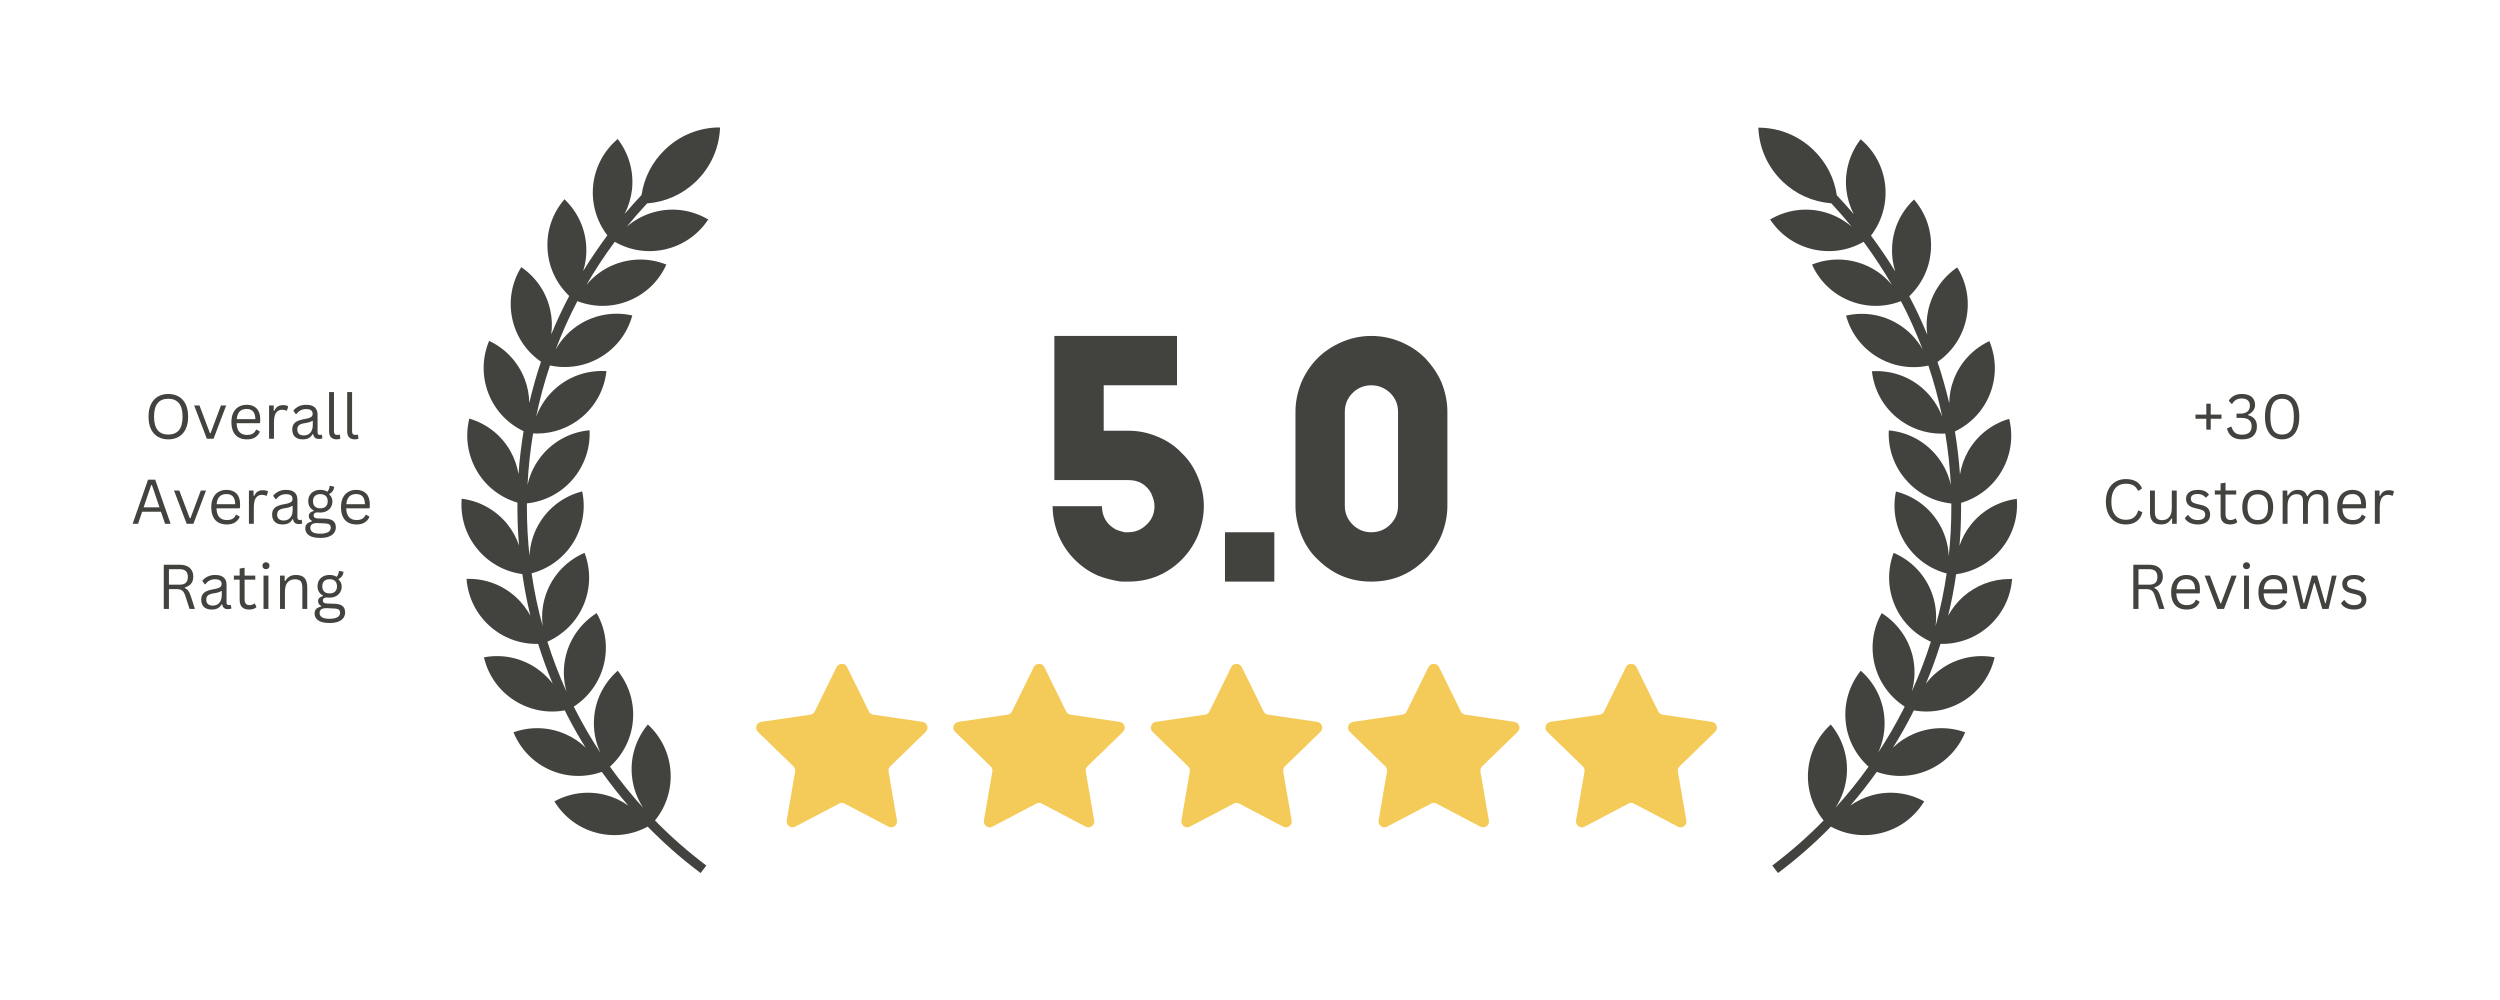
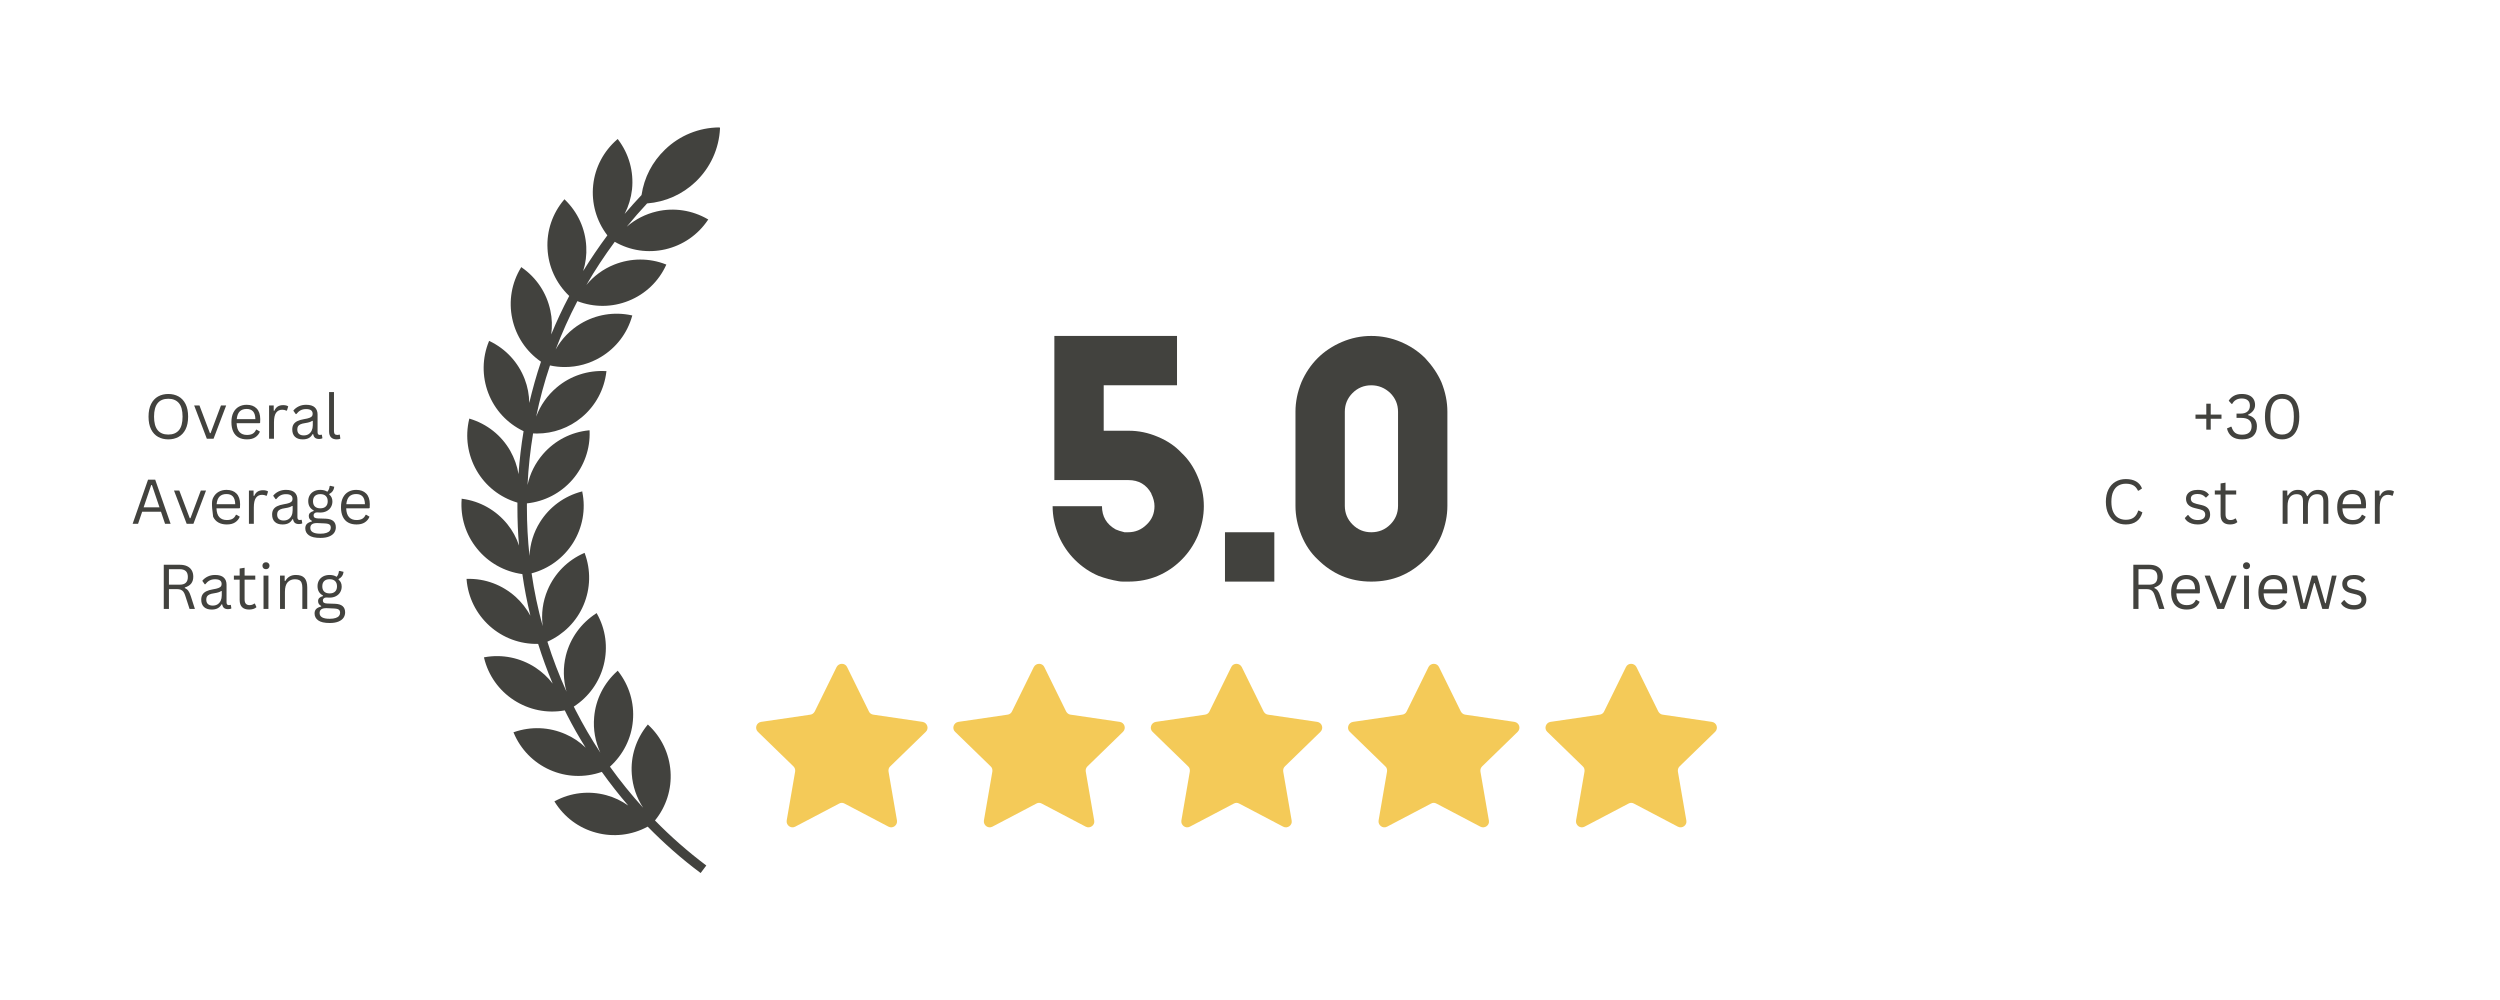
<svg xmlns="http://www.w3.org/2000/svg" width="1200" zoomAndPan="magnify" viewBox="0 0 900 360" height="480" preserveAspectRatio="xMidYMid meet" version="1.2">
  <defs>
    <clipPath id="870266f8fb">
      <path d="M 166 45.871 L 267.547 45.871 L 267.547 314.371 L 166 314.371 Z M 166 45.871 " />
    </clipPath>
    <clipPath id="d2e791aead">
      <path d="M 272 238.527 L 618.836 238.527 L 618.836 298 L 272 298 Z M 272 238.527 " />
    </clipPath>
    <clipPath id="d0f2bb80ed">
-       <path d="M 622.465 45.871 L 726.715 45.871 L 726.715 314.371 L 622.465 314.371 Z M 622.465 45.871 " />
-     </clipPath>
+       </clipPath>
  </defs>
  <g id="d6e88f192c">
    <g clip-rule="nonzero" clip-path="url(#870266f8fb)">
      <path style=" stroke:none;fill-rule:nonzero;fill:#42423e;fill-opacity:1;" d="M 531.797 208.398 L 532.02 208.398 L 532.02 208.621 C 531.484 215.062 528.555 220.969 523.758 225.32 C 518.961 229.629 512.742 231.938 506.301 231.805 L 506.254 231.805 C 504.746 236.602 503.012 241.402 501.016 246.109 C 502.746 243.801 504.836 241.891 507.277 240.289 C 512.695 236.781 519.18 235.449 525.531 236.602 L 525.754 236.648 L 525.711 236.871 C 524.199 243.133 520.379 248.551 514.961 252.062 C 509.543 255.57 503.059 256.902 496.707 255.746 L 496.66 255.746 C 496.395 256.324 496.082 256.859 495.816 257.434 C 493.82 261.344 491.598 265.254 489.156 269.16 C 491.242 267.117 493.684 265.477 496.352 264.32 C 502.258 261.699 508.832 261.434 514.961 263.566 L 515.141 263.652 L 515.051 263.832 C 512.562 269.785 507.945 274.535 502.035 277.156 C 496.129 279.777 489.555 280.043 483.426 277.91 L 483.336 277.867 C 480.359 282.043 477.16 286.129 473.832 289.992 C 476.23 288.305 478.895 287.02 481.738 286.262 C 487.957 284.574 494.527 285.328 500.215 288.395 L 500.391 288.484 L 500.305 288.66 C 496.883 294.168 491.598 298.121 485.379 299.766 C 479.16 301.453 472.586 300.699 466.902 297.633 L 466.812 297.59 C 460.906 303.629 454.555 309.184 447.934 314.156 L 447.758 314.289 L 445.715 311.582 L 445.891 311.449 C 452.375 306.562 458.508 301.188 464.191 295.367 C 460.148 290.395 458.152 284.129 458.594 277.734 C 459.039 271.293 461.883 265.34 466.637 260.945 L 466.77 260.812 L 466.902 260.988 C 470.988 266.008 472.988 272.27 472.543 278.711 C 472.23 283.066 470.809 287.195 468.457 290.793 C 472.719 286.086 476.719 281.156 480.359 276.004 C 475.605 271.695 472.633 265.832 472.098 259.48 C 471.52 253.039 473.43 246.73 477.43 241.621 L 477.562 241.445 L 477.695 241.578 C 482.535 245.887 485.512 251.793 486.047 258.191 C 486.445 262.633 485.645 266.984 483.824 270.938 C 487.066 266.051 490 260.988 492.664 255.793 C 492.887 255.305 493.109 254.859 493.375 254.371 C 488 250.906 484.137 245.531 482.582 239.312 C 481.027 233.051 481.871 226.477 485.023 220.879 L 485.113 220.703 L 485.289 220.836 C 490.711 224.344 494.574 229.676 496.172 235.938 C 497.238 240.289 497.148 244.777 495.906 248.996 C 498.57 243.09 500.883 237.094 502.793 231.008 C 496.93 228.387 492.266 223.723 489.777 217.816 C 487.246 211.863 487.113 205.246 489.332 199.203 L 489.422 199.027 L 489.598 199.113 C 495.508 201.691 500.172 206.398 502.703 212.352 C 504.48 216.527 505.055 221.012 504.48 225.453 C 506.211 219.234 507.543 212.883 508.477 206.445 C 502.258 204.801 496.973 200.891 493.551 195.473 C 490.133 190.008 488.934 183.48 490.176 177.172 L 490.223 176.949 L 490.441 176.996 C 496.707 178.637 502.035 182.547 505.457 188.012 C 507.766 191.695 509.055 195.918 509.23 200.18 C 509.855 194.449 510.164 188.633 510.164 182.812 C 510.164 182.457 510.164 182.102 510.164 181.746 L 510.164 181.258 C 503.812 180.594 497.992 177.57 493.82 172.73 C 489.555 167.844 487.379 161.625 487.645 155.184 L 487.645 154.965 L 487.867 154.965 C 494.309 155.586 500.172 158.648 504.391 163.492 C 507.188 166.734 509.098 170.508 509.988 174.641 C 509.676 168.379 509.008 162.203 507.988 156.074 C 507.543 156.117 507.055 156.117 506.609 156.117 C 500.703 156.117 495.02 154.074 490.441 150.254 C 485.512 146.125 482.359 140.305 481.605 133.863 L 481.559 133.641 L 481.781 133.641 C 488.223 133.285 494.531 135.332 499.461 139.504 C 502.836 142.348 505.367 145.992 506.879 150.031 C 505.59 143.77 503.945 137.641 501.902 131.598 C 500.125 132 498.348 132.176 496.574 132.176 C 492.043 132.176 487.602 130.977 483.602 128.578 C 478.051 125.246 474.051 120.008 472.32 113.789 L 472.277 113.609 L 472.496 113.566 C 478.805 112.188 485.336 113.254 490.887 116.586 C 494.664 118.852 497.727 122.051 499.859 125.824 C 497.594 119.918 495.02 114.098 492.043 108.414 C 486.047 110.723 479.516 110.68 473.562 108.281 C 467.566 105.883 462.77 101.305 460.105 95.441 L 460.016 95.266 L 460.195 95.176 C 466.191 92.82 472.809 92.867 478.805 95.266 C 482.758 96.863 486.133 99.352 488.801 102.594 C 485.645 97.176 482.227 91.977 478.582 87.047 C 473.031 90.246 466.59 91.18 460.371 89.758 C 454.066 88.293 448.645 84.559 445.047 79.188 L 444.914 79.008 L 445.094 78.918 C 450.688 75.676 457.219 74.656 463.48 76.121 C 467.48 77.055 471.164 78.918 474.273 81.586 C 471.922 78.699 469.434 75.855 466.945 73.191 C 460.281 72.656 454.242 69.945 449.445 65.371 C 444.16 60.309 441.051 53.512 440.695 46.184 L 440.695 45.961 L 440.918 45.961 C 448.246 46.004 455.176 48.848 460.461 53.91 C 465.082 58.355 468.012 63.996 468.945 70.301 C 470.988 72.48 473.031 74.742 475.031 77.098 C 473.609 74.344 472.719 71.367 472.363 68.258 C 471.699 61.863 473.477 55.465 477.383 50.312 L 477.516 50.137 L 477.695 50.27 C 482.625 54.488 485.691 60.352 486.355 66.75 C 487.023 73.145 485.246 79.543 481.336 84.695 L 481.25 84.828 C 484.312 88.957 487.246 93.266 489.953 97.664 C 489.066 94.82 488.668 91.844 488.844 88.867 C 489.156 82.43 491.91 76.387 496.617 71.945 L 496.75 71.812 L 496.883 71.988 C 501.059 76.922 503.191 83.184 502.836 89.625 C 502.523 96.066 499.77 102.062 495.105 106.547 L 495.02 106.637 C 497.418 111.168 499.594 115.832 501.504 120.496 C 501.102 117.609 501.191 114.719 501.812 111.879 C 503.145 105.57 506.789 100.062 512.117 96.375 L 512.297 96.242 L 512.387 96.422 C 515.762 101.93 516.871 108.457 515.539 114.766 C 514.207 121.07 510.562 126.578 505.234 130.266 L 505.191 130.312 C 506.832 135.152 508.211 140.129 509.41 145.148 C 509.453 142.215 509.988 139.328 511.055 136.574 C 513.363 130.531 517.848 125.691 523.668 122.895 L 523.844 122.805 L 523.934 122.98 C 526.379 128.977 526.465 135.551 524.156 141.594 C 521.848 147.633 517.359 152.477 511.543 155.273 L 511.453 155.32 C 512.297 160.383 512.918 165.578 513.273 170.777 C 513.762 167.801 514.785 165 516.25 162.379 C 519.449 156.785 524.645 152.699 530.82 150.832 L 530.996 150.789 L 531.039 151.012 C 532.551 157.316 531.574 163.848 528.375 169.441 C 525.18 175.039 519.98 179.125 513.809 180.992 L 513.672 181.035 C 513.672 181.703 513.672 182.281 513.672 182.859 C 513.672 187.344 513.496 191.918 513.098 196.492 C 514.027 193.695 515.449 191.074 517.316 188.766 C 521.359 183.746 527.133 180.504 533.527 179.613 L 533.75 179.57 L 533.75 179.793 C 534.238 186.234 532.285 192.539 528.199 197.559 C 524.156 202.578 518.383 205.82 511.984 206.711 L 511.898 206.711 C 511.188 211.73 510.207 216.75 509.008 221.68 C 510.387 219.148 512.164 216.883 514.297 214.926 C 518.961 210.754 524.91 208.441 531.176 208.441 C 531.395 208.398 531.617 208.398 531.797 208.398 Z M 239.438 53.824 C 234.816 58.266 231.887 63.906 230.953 70.215 C 228.91 72.391 226.867 74.656 224.867 77.008 C 226.289 74.254 227.176 71.281 227.531 68.172 C 228.199 61.773 226.422 55.379 222.512 50.227 L 222.379 50.047 L 222.203 50.18 C 217.316 54.402 214.207 60.266 213.543 66.66 C 212.875 73.055 214.652 79.453 218.559 84.605 L 218.648 84.738 C 215.586 88.867 212.652 93.176 209.941 97.574 C 210.832 94.73 211.23 91.758 211.055 88.781 C 210.742 82.34 207.988 76.344 203.324 71.855 L 203.191 71.723 L 203.059 71.902 C 198.883 76.832 196.75 83.094 197.105 89.535 C 197.418 95.977 200.172 101.973 204.836 106.457 L 204.926 106.547 C 202.523 111.078 200.348 115.742 198.438 120.406 C 198.84 117.52 198.75 114.633 198.129 111.789 C 196.797 105.48 193.152 99.973 187.824 96.285 L 187.645 96.152 L 187.555 96.332 C 184.18 101.84 183.07 108.367 184.402 114.676 C 185.734 120.984 189.379 126.492 194.707 130.18 L 194.754 130.223 C 193.109 135.062 191.73 140.039 190.531 145.059 C 190.488 142.125 189.953 139.238 188.891 136.484 C 186.578 130.445 182.094 125.602 176.273 122.805 L 176.098 122.715 L 176.008 122.895 C 173.566 128.844 173.477 135.465 175.785 141.504 C 178.094 147.547 182.582 152.387 188.402 155.184 L 188.488 155.23 C 187.645 160.293 187.023 165.488 186.668 170.688 C 186.18 167.711 185.156 164.914 183.691 162.293 C 180.492 156.695 175.297 152.609 169.121 150.742 L 168.945 150.699 L 168.902 150.922 C 167.391 157.227 168.367 163.758 171.566 169.355 C 174.766 174.949 179.961 179.039 186.137 180.902 L 186.27 180.949 C 186.27 181.613 186.27 182.191 186.27 182.77 C 186.27 187.254 186.445 191.828 186.848 196.406 C 185.914 193.562 184.492 190.984 182.625 188.676 C 178.539 183.656 172.809 180.414 166.414 179.57 L 166.191 179.527 L 166.191 179.75 C 165.703 186.188 167.656 192.496 171.742 197.516 C 175.785 202.535 181.559 205.777 187.957 206.664 L 188.047 206.664 C 188.754 211.684 189.734 216.703 190.934 221.633 C 189.555 219.102 187.777 216.836 185.648 214.883 C 180.848 210.574 174.676 208.219 168.191 208.398 L 167.969 208.398 L 167.969 208.621 C 168.5 215.062 171.434 220.969 176.23 225.32 C 181.027 229.629 187.199 231.938 193.688 231.805 L 193.73 231.805 C 195.242 236.602 196.973 241.402 198.973 246.109 C 197.238 243.801 195.109 241.891 192.711 240.289 C 187.289 236.781 180.805 235.449 174.453 236.602 L 174.23 236.648 L 174.277 236.871 C 175.785 243.133 179.605 248.551 185.023 252.062 C 190.445 255.57 196.93 256.902 203.281 255.746 L 203.324 255.746 C 203.59 256.324 203.859 256.859 204.168 257.434 C 206.168 261.344 208.387 265.297 210.832 269.16 C 208.742 267.117 206.301 265.477 203.637 264.32 C 197.727 261.699 191.156 261.434 185.023 263.566 L 184.848 263.652 L 184.938 263.832 C 187.422 269.785 192.043 274.535 197.949 277.156 C 203.859 279.777 210.434 280.043 216.562 277.91 L 216.648 277.867 C 219.625 282.043 222.824 286.129 226.156 289.992 C 223.758 288.305 221.094 287.02 218.25 286.262 C 212.031 284.574 205.457 285.328 199.77 288.395 L 199.594 288.484 L 199.684 288.66 C 203.102 294.168 208.387 298.121 214.605 299.766 C 220.824 301.453 227.398 300.699 233.086 297.633 L 233.172 297.59 C 239.082 303.629 245.434 309.227 252.051 314.156 L 252.23 314.289 L 254.273 311.582 L 254.094 311.449 C 247.609 306.562 241.48 301.188 235.793 295.367 C 239.836 290.395 241.836 284.129 241.391 277.734 C 240.945 271.293 238.105 265.34 233.352 260.945 L 233.219 260.812 L 233.086 260.988 C 229 266.008 226.957 272.27 227.445 278.711 C 227.754 283.066 229.176 287.195 231.531 290.793 C 227.266 286.086 223.27 281.156 219.582 276.004 C 224.336 271.695 227.312 265.832 227.844 259.48 C 228.422 253.039 226.512 246.73 222.512 241.621 L 222.379 241.445 L 222.246 241.578 C 217.406 245.887 214.43 251.793 213.895 258.191 C 213.496 262.633 214.297 266.984 216.117 270.938 C 212.875 266.051 209.941 260.988 207.277 255.793 C 207.055 255.305 206.832 254.859 206.566 254.371 C 211.941 250.906 215.805 245.531 217.359 239.312 C 218.914 233.051 218.07 226.52 214.875 220.879 L 214.785 220.703 L 214.605 220.836 C 209.188 224.344 205.324 229.676 203.727 235.938 C 202.66 240.289 202.746 244.777 203.945 248.996 C 201.281 243.09 198.973 237.094 197.062 231.008 C 202.926 228.387 207.59 223.723 210.078 217.816 C 212.609 211.863 212.742 205.246 210.52 199.203 L 210.434 199.027 L 210.254 199.113 C 204.348 201.691 199.684 206.398 197.152 212.352 C 195.375 216.527 194.797 221.012 195.375 225.41 C 193.641 219.191 192.309 212.84 191.375 206.398 C 197.594 204.754 202.879 200.848 206.301 195.43 C 209.723 189.965 210.922 183.434 209.633 177.129 L 209.633 176.906 L 209.41 176.949 C 203.148 178.594 197.816 182.504 194.398 187.965 C 192.086 191.652 190.801 195.871 190.621 200.137 C 190 194.406 189.688 188.633 189.688 182.77 C 189.688 182.414 189.688 182.059 189.688 181.703 L 189.688 181.215 C 196.039 180.547 201.859 177.527 206.078 172.688 C 210.297 167.801 212.52 161.582 212.254 155.141 L 212.254 154.918 L 212.031 154.918 C 205.59 155.539 199.727 158.605 195.508 163.445 C 192.711 166.688 190.801 170.465 189.91 174.598 C 190.223 168.332 190.887 162.16 191.91 156.027 C 192.355 156.074 192.797 156.074 193.285 156.074 C 199.195 156.074 204.879 154.031 209.453 150.211 C 214.387 146.078 217.539 140.262 218.293 133.82 L 218.34 133.598 L 218.117 133.598 C 211.676 133.242 205.367 135.285 200.438 139.461 C 197.062 142.305 194.531 145.945 193.02 149.988 C 194.309 143.727 195.953 137.594 197.996 131.555 C 199.77 131.953 201.547 132.133 203.324 132.133 C 207.855 132.133 212.297 130.934 216.297 128.535 C 221.848 125.203 225.844 119.961 227.578 113.742 L 227.621 113.566 L 227.398 113.52 C 221.094 112.145 214.562 113.211 209.012 116.543 C 205.234 118.809 202.172 122.004 200.039 125.824 C 202.305 119.871 204.879 114.098 207.855 108.414 C 213.852 110.723 220.383 110.68 226.332 108.281 C 232.328 105.883 237.129 101.305 239.793 95.441 L 239.883 95.266 L 239.703 95.176 C 233.707 92.82 227.09 92.867 221.094 95.266 C 217.141 96.863 213.762 99.352 211.098 102.594 C 214.207 97.176 217.672 91.977 221.312 87.047 C 226.867 90.246 233.309 91.18 239.527 89.758 C 245.832 88.293 251.25 84.559 254.852 79.188 L 254.984 79.008 L 254.805 78.918 C 249.207 75.676 242.68 74.656 236.418 76.121 C 232.418 77.055 228.73 78.918 225.621 81.629 C 227.977 78.742 230.465 75.898 232.953 73.234 C 239.613 72.699 245.656 69.992 250.453 65.418 C 255.738 60.352 258.848 53.559 259.203 46.227 L 259.203 46.004 L 258.938 45.871 C 251.652 45.918 244.68 48.758 239.438 53.824 Z M 239.438 53.824 " />
    </g>
    <g clip-rule="nonzero" clip-path="url(#d2e791aead)">
      <path style=" stroke:none;fill-rule:nonzero;fill:#f4ca58;fill-opacity:1;" d="M 304.938 240.113 L 312.809 256.117 C 313.074 256.746 313.703 257.191 314.418 257.281 L 332.121 259.875 C 333.82 260.145 334.535 262.289 333.285 263.453 L 320.496 275.879 C 319.961 276.328 319.781 277.043 319.871 277.758 L 322.91 295.375 C 323.18 297.074 321.391 298.414 319.871 297.609 L 304.043 289.293 C 303.418 288.934 302.703 288.934 302.078 289.293 L 286.25 297.609 C 284.73 298.414 282.941 297.074 283.211 295.375 L 286.25 277.758 C 286.34 277.043 286.16 276.418 285.625 275.879 L 272.836 263.453 C 271.586 262.199 272.301 260.145 274 259.875 L 291.703 257.281 C 292.422 257.191 292.957 256.746 293.312 256.117 L 301.184 240.113 C 301.988 238.594 304.223 238.594 304.938 240.113 Z M 372.18 240.113 L 364.312 256.117 C 364.043 256.746 363.418 257.191 362.703 257.281 L 344.996 259.875 C 343.301 260.145 342.582 262.289 343.836 263.453 L 356.621 275.879 C 357.16 276.328 357.336 277.043 357.25 277.758 L 354.207 295.375 C 353.941 297.074 355.727 298.414 357.25 297.609 L 373.074 289.293 C 373.699 288.934 374.418 288.934 375.043 289.293 L 390.871 297.609 C 392.391 298.414 394.266 297.074 393.91 295.375 L 390.871 277.758 C 390.781 277.043 390.957 276.418 391.496 275.879 L 404.281 263.453 C 405.535 262.199 404.82 260.145 403.121 259.875 L 385.414 257.281 C 384.699 257.191 384.164 256.746 383.805 256.117 L 375.938 240.113 C 375.223 238.594 372.984 238.594 372.18 240.113 Z M 443.27 240.113 L 435.398 256.117 C 435.133 256.746 434.504 257.191 433.789 257.281 L 416.086 259.875 C 414.387 260.145 413.672 262.289 414.922 263.453 L 427.711 275.879 C 428.246 276.328 428.426 277.043 428.336 277.758 L 425.297 295.375 C 425.027 297.074 426.816 298.414 428.336 297.609 L 444.164 289.293 C 444.789 288.934 445.504 288.934 446.129 289.293 L 461.957 297.609 C 463.477 298.414 465.355 297.074 464.996 295.375 L 461.957 277.758 C 461.867 277.043 462.047 276.418 462.582 275.879 L 475.371 263.453 C 476.621 262.199 475.906 260.145 474.207 259.875 L 456.504 257.281 C 455.785 257.191 455.25 256.746 454.895 256.117 L 447.023 240.113 C 446.219 238.594 443.984 238.594 443.27 240.113 Z M 514.266 240.113 L 506.398 256.117 C 506.129 256.746 505.504 257.191 504.789 257.281 L 487.082 259.875 C 485.383 260.145 484.668 262.289 485.922 263.453 L 498.707 275.879 C 499.246 276.328 499.422 277.043 499.332 277.758 L 496.293 295.375 C 496.023 297.074 497.812 298.414 499.332 297.609 L 515.16 289.293 C 515.785 288.934 516.5 288.934 517.129 289.293 L 532.953 297.609 C 534.477 298.414 536.352 297.074 535.996 295.375 L 532.953 277.758 C 532.867 277.043 533.043 276.418 533.582 275.879 L 546.367 263.453 C 547.621 262.199 546.902 260.145 545.207 259.875 L 527.5 257.281 C 526.785 257.191 526.25 256.746 525.891 256.117 L 518.023 240.113 C 517.305 238.594 515.07 238.594 514.266 240.113 Z M 585.355 240.113 L 577.484 256.117 C 577.215 256.746 576.59 257.191 575.875 257.281 L 558.172 259.875 C 556.473 260.145 555.758 262.289 557.008 263.453 L 569.797 275.879 C 570.332 276.328 570.512 277.043 570.422 277.758 L 567.379 295.375 C 567.113 297.074 568.902 298.414 570.422 297.609 L 586.25 289.293 C 586.875 288.934 587.59 288.934 588.215 289.293 L 604.043 297.609 C 605.562 298.414 607.441 297.074 607.082 295.375 L 604.043 277.758 C 603.953 277.043 604.133 276.418 604.668 275.879 L 617.453 263.453 C 618.707 262.199 617.992 260.145 616.293 259.875 L 598.586 257.281 C 597.871 257.191 597.336 256.746 596.977 256.117 L 589.109 240.113 C 588.305 238.594 586.07 238.594 585.355 240.113 Z M 585.355 240.113 " />
    </g>
    <g clip-rule="nonzero" clip-path="url(#d0f2bb80ed)">
      <path style=" stroke:none;fill-rule:nonzero;fill:#42423e;fill-opacity:1;" d="M 724.109 208.398 L 724.332 208.398 L 724.332 208.621 C 723.801 215.062 720.867 220.969 716.07 225.32 C 711.273 229.629 705.055 231.938 698.613 231.805 L 698.57 231.805 C 697.059 236.602 695.328 241.402 693.328 246.109 C 695.062 243.801 697.148 241.891 699.59 240.289 C 705.012 236.781 711.496 235.449 717.848 236.602 L 718.07 236.648 L 718.023 236.871 C 716.516 243.133 712.695 248.551 707.277 252.062 C 701.855 255.57 695.371 256.902 689.02 255.746 L 688.977 255.746 C 688.707 256.324 688.398 256.859 688.133 257.434 C 686.133 261.344 683.91 265.254 681.469 269.16 C 683.555 267.117 686 265.477 688.664 264.32 C 694.57 261.699 701.145 261.434 707.277 263.566 L 707.453 263.652 L 707.363 263.832 C 704.879 269.785 700.258 274.535 694.352 277.156 C 688.441 279.777 681.867 280.043 675.738 277.91 L 675.648 277.867 C 672.676 282.043 669.477 286.129 666.145 289.992 C 668.543 288.305 671.207 287.02 674.051 286.262 C 680.27 284.574 686.844 285.328 692.527 288.395 L 692.707 288.484 L 692.617 288.66 C 689.199 294.168 683.91 298.121 677.691 299.766 C 671.477 301.453 664.902 300.699 659.215 297.633 L 659.125 297.59 C 653.219 303.629 646.867 309.184 640.25 314.156 L 640.07 314.289 L 638.027 311.582 L 638.207 311.449 C 644.691 306.562 650.82 301.188 656.504 295.367 C 652.465 290.395 650.465 284.129 650.91 277.734 C 651.352 271.293 654.195 265.34 658.949 260.945 L 659.082 260.812 L 659.215 260.988 C 663.301 266.008 665.301 272.27 664.855 278.711 C 664.547 283.066 663.125 287.195 660.77 290.793 C 665.035 286.086 669.031 281.156 672.676 276.004 C 667.922 271.695 664.945 265.832 664.414 259.48 C 663.836 253.039 665.746 246.73 669.742 241.621 L 669.875 241.445 L 670.008 241.578 C 674.852 245.887 677.828 251.793 678.359 258.191 C 678.758 262.633 677.961 266.984 676.137 270.938 C 679.383 266.051 682.312 260.988 684.977 255.793 C 685.199 255.305 685.422 254.859 685.688 254.371 C 680.312 250.906 676.449 245.531 674.895 239.312 C 673.34 233.051 674.184 226.477 677.336 220.879 L 677.426 220.703 L 677.605 220.836 C 683.023 224.344 686.887 229.676 688.488 235.938 C 689.555 240.289 689.465 244.777 688.219 248.996 C 690.887 243.09 693.195 237.094 695.105 231.008 C 689.242 228.387 684.578 223.723 682.09 217.816 C 679.559 211.863 679.426 205.246 681.645 199.203 L 681.734 199.027 L 681.914 199.113 C 687.82 201.691 692.484 206.398 695.016 212.352 C 696.793 216.527 697.371 221.012 696.793 225.453 C 698.523 219.234 699.859 212.883 700.789 206.445 C 694.57 204.801 689.285 200.891 685.867 195.473 C 682.445 190.008 681.246 183.48 682.492 177.172 L 682.535 176.949 L 682.758 176.996 C 689.02 178.637 694.352 182.547 697.77 188.012 C 700.078 191.695 701.367 195.918 701.547 200.18 C 702.168 194.449 702.477 188.633 702.477 182.812 C 702.477 182.457 702.477 182.102 702.477 181.746 L 702.477 181.258 C 696.125 180.594 690.309 177.57 686.133 172.73 C 681.867 167.844 679.691 161.625 679.957 155.184 L 679.957 154.965 L 680.18 154.965 C 686.621 155.586 692.484 158.648 696.703 163.492 C 699.504 166.734 701.414 170.508 702.301 174.641 C 701.988 168.379 701.324 162.203 700.301 156.074 C 699.859 156.117 699.371 156.117 698.926 156.117 C 693.016 156.117 687.332 154.074 682.758 150.254 C 677.828 146.125 674.672 140.305 673.918 133.863 L 673.875 133.641 L 674.094 133.641 C 680.535 133.285 686.844 135.332 691.773 139.504 C 695.148 142.348 697.68 145.992 699.191 150.031 C 697.902 143.77 696.262 137.641 694.215 131.598 C 692.441 132 690.664 132.176 688.887 132.176 C 684.355 132.176 679.914 130.977 675.918 128.578 C 670.363 125.246 666.367 120.008 664.633 113.789 L 664.59 113.609 L 664.812 113.566 C 671.121 112.188 677.648 113.254 683.199 116.586 C 686.977 118.852 690.043 122.051 692.172 125.824 C 689.906 119.918 687.332 114.098 684.355 108.414 C 678.359 110.723 671.828 110.68 665.879 108.281 C 659.883 105.883 655.086 101.305 652.418 95.441 L 652.332 95.266 L 652.508 95.176 C 658.504 92.82 665.121 92.867 671.121 95.266 C 675.074 96.863 678.449 99.352 681.113 102.594 C 677.961 97.176 674.539 91.977 670.898 87.047 C 665.344 90.246 658.906 91.18 652.688 89.758 C 646.379 88.293 640.961 84.559 637.363 79.188 L 637.227 79.008 L 637.406 78.918 C 643.004 75.676 649.531 74.656 655.797 76.121 C 659.793 77.055 663.48 78.918 666.59 81.586 C 664.234 78.699 661.746 75.855 659.262 73.191 C 652.598 72.656 646.555 69.945 641.758 65.371 C 636.473 60.309 633.363 53.512 633.008 46.184 L 633.008 45.961 L 633.23 45.961 C 640.559 46.004 647.488 48.848 652.773 53.91 C 657.395 58.355 660.324 63.996 661.258 70.301 C 663.301 72.48 665.344 74.742 667.344 77.098 C 665.922 74.344 665.035 71.367 664.68 68.258 C 664.012 61.863 665.789 55.465 669.699 50.312 L 669.832 50.137 L 670.008 50.27 C 674.938 54.488 678.004 60.352 678.672 66.75 C 679.336 73.145 677.559 79.543 673.652 84.695 L 673.562 84.828 C 676.629 88.957 679.559 93.266 682.27 97.664 C 681.379 94.82 680.98 91.844 681.156 88.867 C 681.469 82.43 684.223 76.387 688.93 71.945 L 689.062 71.812 L 689.199 71.988 C 693.371 76.922 695.504 83.184 695.148 89.625 C 694.84 96.066 692.086 102.062 687.422 106.547 L 687.332 106.637 C 689.73 111.168 691.906 115.832 693.816 120.496 C 693.418 117.609 693.508 114.719 694.129 111.879 C 695.461 105.57 699.102 100.062 704.434 96.375 L 704.609 96.242 L 704.699 96.422 C 708.074 101.93 709.188 108.457 707.852 114.766 C 706.52 121.07 702.879 126.578 697.547 130.266 L 697.504 130.312 C 699.148 135.152 700.523 140.129 701.723 145.148 C 701.77 142.215 702.301 139.328 703.367 136.574 C 705.676 130.531 710.164 125.691 715.98 122.895 L 716.16 122.805 L 716.25 122.98 C 718.691 128.977 718.781 135.551 716.469 141.594 C 714.16 147.633 709.676 152.477 703.855 155.273 L 703.766 155.32 C 704.609 160.383 705.23 165.578 705.586 170.777 C 706.078 167.801 707.098 165 708.562 162.379 C 711.762 156.785 716.957 152.699 723.133 150.832 L 723.309 150.789 L 723.355 151.012 C 724.863 157.316 723.887 163.848 720.691 169.441 C 717.492 175.039 712.293 179.125 706.121 180.992 L 705.988 181.035 C 705.988 181.703 705.988 182.281 705.988 182.859 C 705.988 187.344 705.809 191.918 705.41 196.492 C 706.344 193.695 707.766 191.074 709.629 188.766 C 713.672 183.746 719.445 180.504 725.844 179.613 L 726.062 179.57 L 726.062 179.793 C 726.555 186.234 724.598 192.539 720.512 197.559 C 716.469 202.578 710.695 205.82 704.301 206.711 L 704.211 206.711 C 703.5 211.73 702.523 216.75 701.324 221.68 C 702.699 219.148 704.477 216.883 706.609 214.926 C 711.273 210.754 717.227 208.441 723.488 208.441 C 723.711 208.398 723.934 208.398 724.109 208.398 Z M 431.75 53.824 C 427.133 58.266 424.199 63.906 423.266 70.215 C 421.223 72.391 419.18 74.656 417.18 77.008 C 418.602 74.254 419.492 71.281 419.848 68.172 C 420.512 61.773 418.734 55.379 414.828 50.227 L 414.695 50.047 L 414.516 50.18 C 409.629 54.402 406.52 60.266 405.855 66.66 C 405.188 73.055 406.965 79.453 410.875 84.605 L 410.965 84.738 C 407.898 88.867 404.965 93.176 402.258 97.574 C 403.145 94.73 403.547 91.758 403.367 88.781 C 403.055 82.34 400.301 76.344 395.641 71.855 L 395.504 71.723 L 395.371 71.902 C 391.195 76.832 389.066 83.094 389.422 89.535 C 389.73 95.977 392.484 101.973 397.148 106.457 L 397.238 106.547 C 394.84 111.078 392.664 115.742 390.754 120.406 C 391.152 117.52 391.062 114.633 390.441 111.789 C 389.109 105.48 385.469 99.973 380.137 96.285 L 379.961 96.152 L 379.871 96.332 C 376.496 101.84 375.383 108.367 376.715 114.676 C 378.051 120.984 381.691 126.492 387.023 130.18 L 387.066 130.223 C 385.422 135.062 384.047 140.039 382.848 145.059 C 382.801 142.125 382.27 139.238 381.203 136.484 C 378.895 130.445 374.406 125.602 368.59 122.805 L 368.41 122.715 L 368.32 122.895 C 365.879 128.844 365.789 135.465 368.102 141.504 C 370.41 147.547 374.895 152.387 380.715 155.184 L 380.805 155.23 C 379.961 160.293 379.336 165.488 378.98 170.688 C 378.492 167.711 377.473 164.914 376.008 162.293 C 372.809 156.695 367.609 152.609 361.438 150.742 L 361.258 150.699 L 361.215 150.922 C 359.703 157.227 360.684 163.758 363.879 169.355 C 367.078 174.949 372.273 179.039 378.449 180.902 L 378.582 180.949 C 378.582 181.613 378.582 182.191 378.582 182.77 C 378.582 187.254 378.762 191.828 379.16 196.406 C 378.227 193.562 376.805 190.984 374.941 188.676 C 370.855 183.656 365.125 180.414 358.727 179.57 L 358.504 179.527 L 358.504 179.75 C 358.016 186.188 359.973 192.496 364.059 197.516 C 368.102 202.535 373.875 205.777 380.27 206.664 L 380.359 206.664 C 381.07 211.684 382.047 216.703 383.246 221.633 C 381.871 219.102 380.094 216.836 377.961 214.883 C 373.164 210.574 366.988 208.219 360.504 208.398 L 360.281 208.398 L 360.281 208.621 C 360.816 215.062 363.746 220.969 368.543 225.32 C 373.34 229.629 379.516 231.938 386 231.805 L 386.043 231.805 C 387.555 236.602 389.285 241.402 391.285 246.109 C 389.555 243.801 387.422 241.891 385.023 240.289 C 379.605 236.781 373.117 235.449 366.766 236.602 L 366.547 236.648 L 366.59 236.871 C 368.102 243.133 371.918 248.551 377.34 252.062 C 382.758 255.57 389.242 256.902 395.594 255.746 L 395.641 255.746 C 395.906 256.324 396.172 256.859 396.484 257.434 C 398.48 261.344 400.703 265.297 403.145 269.16 C 401.059 267.117 398.613 265.477 395.949 264.32 C 390.043 261.699 383.469 261.434 377.34 263.566 L 377.16 263.652 L 377.25 263.832 C 379.738 269.785 384.355 274.535 390.266 277.156 C 396.172 279.777 402.746 280.043 408.875 277.91 L 408.965 277.867 C 411.941 282.043 415.137 286.129 418.469 289.992 C 416.07 288.305 413.406 287.02 410.562 286.262 C 404.344 284.574 397.77 285.328 392.086 288.395 L 391.906 288.484 L 391.996 288.66 C 395.418 294.168 400.703 298.121 406.922 299.766 C 413.141 301.453 419.715 300.699 425.398 297.633 L 425.488 297.59 C 431.395 303.629 437.746 309.227 444.367 314.156 L 444.543 314.289 L 446.586 311.582 L 446.41 311.449 C 439.922 306.562 433.793 301.188 428.109 295.367 C 432.152 290.395 434.148 284.129 433.703 277.734 C 433.262 271.293 430.418 265.34 425.664 260.945 L 425.531 260.812 L 425.398 260.988 C 421.312 266.008 419.27 272.27 419.758 278.711 C 420.07 283.066 421.488 287.195 423.844 290.793 C 419.582 286.086 415.582 281.156 411.895 276.004 C 416.648 271.695 419.625 265.832 420.156 259.48 C 420.734 253.039 418.824 246.73 414.828 241.621 L 414.695 241.445 L 414.562 241.578 C 409.719 245.887 406.742 251.793 406.211 258.191 C 405.809 262.633 406.609 266.984 408.43 270.938 C 405.188 266.051 402.258 260.988 399.594 255.793 C 399.371 255.305 399.148 254.859 398.883 254.371 C 404.258 250.906 408.121 245.531 409.676 239.312 C 411.23 233.051 410.387 226.52 407.188 220.879 L 407.098 220.703 L 406.922 220.836 C 401.504 224.344 397.637 229.676 396.039 235.938 C 394.973 240.289 395.062 244.777 396.262 248.996 C 393.594 243.09 391.285 237.094 389.375 231.008 C 395.238 228.387 399.902 223.723 402.391 217.816 C 404.922 211.863 405.055 205.246 402.836 199.203 L 402.746 199.027 L 402.566 199.113 C 396.66 201.691 391.996 206.398 389.465 212.352 C 387.688 216.527 387.109 221.012 387.688 225.41 C 385.957 219.191 384.625 212.84 383.691 206.398 C 389.91 204.754 395.195 200.848 398.613 195.43 C 402.035 189.965 403.234 183.434 401.945 177.129 L 401.945 176.906 L 401.723 176.949 C 395.461 178.594 390.133 182.504 386.711 187.965 C 384.402 191.652 383.113 195.871 382.934 200.137 C 382.312 194.406 382.004 188.633 382.004 182.77 C 382.004 182.414 382.004 182.059 382.004 181.703 L 382.004 181.215 C 388.355 180.547 394.172 177.527 398.395 172.688 C 402.613 167.801 404.832 161.582 404.566 155.141 L 404.566 154.918 L 404.344 154.918 C 397.902 155.539 392.039 158.605 387.82 163.445 C 385.023 166.688 383.113 170.465 382.223 174.598 C 382.535 168.332 383.203 162.16 384.223 156.027 C 384.668 156.074 385.113 156.074 385.602 156.074 C 391.508 156.074 397.195 154.031 401.77 150.211 C 406.699 146.078 409.852 140.262 410.609 133.82 L 410.652 133.598 L 410.43 133.598 C 403.988 133.242 397.684 135.285 392.75 139.461 C 389.375 142.305 386.844 145.945 385.332 149.988 C 386.621 143.727 388.266 137.594 390.309 131.555 C 392.086 131.953 393.863 132.133 395.641 132.133 C 400.168 132.133 404.609 130.934 408.609 128.535 C 414.16 125.203 418.16 119.961 419.891 113.742 L 419.934 113.566 L 419.715 113.52 C 413.406 112.145 406.875 113.211 401.324 116.543 C 397.547 118.809 394.484 122.004 392.352 125.824 C 394.617 119.871 397.195 114.098 400.168 108.414 C 406.164 110.723 412.695 110.68 418.648 108.281 C 424.645 105.883 429.441 101.305 432.105 95.441 L 432.195 95.266 L 432.016 95.176 C 426.02 92.82 419.402 92.867 413.406 95.266 C 409.453 96.863 406.078 99.352 403.41 102.594 C 406.52 97.176 409.984 91.977 413.629 87.047 C 419.18 90.246 425.621 91.18 431.84 89.758 C 438.148 88.293 443.566 84.559 447.164 79.188 L 447.297 79.008 L 447.121 78.918 C 441.523 75.676 434.992 74.656 428.73 76.121 C 424.734 77.055 421.047 78.918 417.938 81.629 C 420.289 78.742 422.777 75.898 425.266 73.234 C 431.93 72.699 437.969 69.992 442.766 65.418 C 448.051 60.352 451.16 53.559 451.516 46.227 L 451.516 46.004 L 451.25 45.871 C 443.965 45.918 436.992 48.758 431.75 53.824 Z M 431.75 53.824 " />
    </g>
    <g style="fill:#42423e;fill-opacity:1;">
      <g transform="translate(375.132, 209.378)">
        <path style="stroke:none" d="M 56.078 -37.688 C 57.523 -34.301 58.25 -30.789 58.25 -27.156 C 58.25 -23.602 57.523 -20.051 56.078 -16.5 C 54.641 -13.195 52.695 -10.32 50.25 -7.875 C 47.707 -5.332 44.832 -3.383 41.625 -2.031 C 38.406 -0.676 34.895 0 31.094 0 L 29.312 0 C 28.633 0 28.082 -0.039 27.656 -0.125 C 25.125 -0.551 22.711 -1.188 20.422 -2.031 C 17.211 -3.383 14.336 -5.332 11.797 -7.875 C 9.348 -10.32 7.406 -13.195 5.969 -16.5 C 4.531 -20.051 3.812 -23.602 3.812 -27.156 L 21.578 -27.156 C 21.578 -23.438 23.223 -20.645 26.516 -18.781 C 27.273 -18.438 28.332 -18.098 29.688 -17.766 L 30.969 -17.766 C 33.582 -17.766 35.82 -18.695 37.688 -20.562 C 39.551 -22.332 40.484 -24.531 40.484 -27.156 C 40.484 -28.594 40.102 -30.07 39.344 -31.594 L 39.344 -31.719 C 37.562 -34.938 34.812 -36.547 31.094 -36.547 L 4.438 -36.547 L 4.438 -88.438 L 48.594 -88.438 L 48.594 -70.672 L 22.203 -70.672 L 22.203 -54.312 L 31.219 -54.312 C 34.77 -54.312 38.238 -53.594 41.625 -52.156 C 45.094 -50.719 47.969 -48.77 50.25 -46.312 C 52.695 -44.031 54.641 -41.156 56.078 -37.688 Z M 56.078 -37.688 " />
      </g>
    </g>
    <g style="fill:#42423e;fill-opacity:1;">
      <g transform="translate(437.18, 209.378)">
        <path style="stroke:none" d="M 21.578 0 L 3.812 0 L 3.812 -17.766 L 21.578 -17.766 Z M 21.578 0 " />
      </g>
    </g>
    <g style="fill:#42423e;fill-opacity:1;">
      <g transform="translate(462.558, 209.378)">
        <path style="stroke:none" d="M 58.5 -27.281 C 58.5 -23.727 57.781 -20.176 56.344 -16.625 C 54.988 -13.406 53.039 -10.531 50.5 -8 C 47.875 -5.375 44.957 -3.383 41.75 -2.031 C 38.531 -0.676 34.977 0 31.094 0 C 27.281 0 23.77 -0.676 20.562 -2.031 C 17.344 -3.383 14.422 -5.375 11.797 -8 C 9.348 -10.281 7.406 -13.156 5.969 -16.625 C 4.531 -20.176 3.812 -23.727 3.812 -27.281 L 3.812 -61.156 C 3.812 -64.707 4.531 -68.258 5.969 -71.812 C 7.406 -75.113 9.348 -77.992 11.797 -80.453 C 14.254 -82.898 17.176 -84.844 20.562 -86.281 C 23.938 -87.719 27.445 -88.438 31.094 -88.438 C 34.812 -88.438 38.363 -87.719 41.75 -86.281 C 45.133 -84.844 48.051 -82.898 50.5 -80.453 C 53.039 -77.742 54.988 -74.863 56.344 -71.812 C 57.781 -68.258 58.5 -64.707 58.5 -61.156 Z M 40.734 -61.156 C 40.734 -63.781 39.801 -66.023 37.938 -67.891 C 35.988 -69.742 33.707 -70.672 31.094 -70.672 C 28.469 -70.672 26.223 -69.742 24.359 -67.891 C 22.504 -66.023 21.578 -63.781 21.578 -61.156 L 21.578 -27.281 C 21.578 -24.656 22.504 -22.414 24.359 -20.562 C 26.223 -18.695 28.469 -17.766 31.094 -17.766 C 33.801 -17.766 36.082 -18.695 37.938 -20.562 C 39.801 -22.414 40.734 -24.656 40.734 -27.281 Z M 40.734 -61.156 " />
      </g>
    </g>
    <g style="fill:#42423e;fill-opacity:1;">
      <g transform="translate(51.878, 157.941)">
        <path style="stroke:none" d="M 8.719 0.234 C 7.344 0.234 6.117 -0.062 5.047 -0.656 C 3.973 -1.25 3.129 -2.156 2.516 -3.375 C 1.898 -4.602 1.594 -6.125 1.594 -7.938 C 1.594 -9.758 1.898 -11.281 2.516 -12.5 C 3.129 -13.719 3.973 -14.625 5.047 -15.219 C 6.117 -15.812 7.344 -16.109 8.719 -16.109 C 10.094 -16.109 11.316 -15.812 12.391 -15.219 C 13.461 -14.625 14.305 -13.719 14.922 -12.5 C 15.535 -11.281 15.844 -9.758 15.844 -7.938 C 15.844 -6.125 15.535 -4.602 14.922 -3.375 C 14.305 -2.156 13.461 -1.25 12.391 -0.656 C 11.316 -0.062 10.094 0.234 8.719 0.234 Z M 8.719 -1.5 C 10.363 -1.5 11.629 -2.016 12.516 -3.047 C 13.398 -4.078 13.844 -5.707 13.844 -7.938 C 13.844 -10.164 13.398 -11.797 12.516 -12.828 C 11.629 -13.867 10.363 -14.391 8.719 -14.391 C 5.289 -14.391 3.578 -12.238 3.578 -7.938 C 3.578 -3.645 5.289 -1.5 8.719 -1.5 Z M 8.719 -1.5 " />
      </g>
    </g>
    <g style="fill:#42423e;fill-opacity:1;">
      <g transform="translate(69.301, 157.941)">
        <path style="stroke:none" d="M 7.578 0 L 5.156 0 L 0.594 -11.984 L 2.5 -11.984 L 6.266 -2.016 L 6.516 -2.016 L 10.25 -11.984 L 12.125 -11.984 Z M 7.578 0 " />
      </g>
    </g>
    <g style="fill:#42423e;fill-opacity:1;">
      <g transform="translate(81.999, 157.941)">
        <path style="stroke:none" d="M 11.422 -5.578 L 3.188 -5.578 C 3.238 -4.129 3.586 -3.062 4.234 -2.375 C 4.879 -1.695 5.77 -1.359 6.906 -1.359 C 7.758 -1.359 8.445 -1.508 8.969 -1.812 C 9.488 -2.113 9.895 -2.594 10.188 -3.25 L 10.422 -3.25 L 11.578 -2.562 C 11.223 -1.695 10.66 -1.016 9.891 -0.516 C 9.129 -0.016 8.133 0.234 6.906 0.234 C 5.738 0.234 4.738 0.004 3.906 -0.453 C 3.07 -0.91 2.43 -1.602 1.984 -2.531 C 1.535 -3.457 1.312 -4.609 1.312 -5.984 C 1.312 -7.348 1.547 -8.492 2.016 -9.422 C 2.492 -10.359 3.145 -11.055 3.969 -11.516 C 4.789 -11.984 5.734 -12.219 6.797 -12.219 C 8.328 -12.219 9.52 -11.781 10.375 -10.906 C 11.238 -10.039 11.676 -8.758 11.688 -7.062 C 11.688 -6.395 11.672 -5.945 11.641 -5.719 Z M 9.938 -7.062 C 9.906 -8.332 9.625 -9.258 9.094 -9.844 C 8.562 -10.426 7.797 -10.719 6.797 -10.719 C 5.742 -10.719 4.914 -10.426 4.312 -9.844 C 3.719 -9.258 3.359 -8.332 3.234 -7.062 Z M 9.938 -7.062 " />
      </g>
    </g>
    <g style="fill:#42423e;fill-opacity:1;">
      <g transform="translate(94.772, 157.941)">
        <path style="stroke:none" d="M 2.094 0 L 2.094 -11.984 L 3.766 -11.984 L 3.766 -10.109 L 4 -10.047 C 4.551 -11.41 5.602 -12.094 7.156 -12.094 C 7.969 -12.094 8.578 -11.941 8.984 -11.641 L 8.531 -10.141 L 8.312 -10.109 C 7.863 -10.328 7.367 -10.438 6.828 -10.438 C 5.879 -10.438 5.145 -10.078 4.625 -9.359 C 4.113 -8.648 3.859 -7.488 3.859 -5.875 L 3.859 0 Z M 2.094 0 " />
      </g>
    </g>
    <g style="fill:#42423e;fill-opacity:1;">
      <g transform="translate(104.027, 157.941)">
        <path style="stroke:none" d="M 4.938 0.234 C 3.758 0.234 2.836 -0.07 2.172 -0.688 C 1.516 -1.312 1.188 -2.191 1.188 -3.328 C 1.188 -4.047 1.332 -4.645 1.625 -5.125 C 1.914 -5.613 2.367 -6.016 2.984 -6.328 C 3.598 -6.641 4.406 -6.879 5.406 -7.047 C 6.27 -7.18 6.926 -7.336 7.375 -7.516 C 7.832 -7.703 8.141 -7.906 8.297 -8.125 C 8.453 -8.352 8.531 -8.641 8.531 -8.984 C 8.531 -9.523 8.344 -9.941 7.969 -10.234 C 7.594 -10.523 6.992 -10.672 6.172 -10.672 C 5.398 -10.672 4.734 -10.52 4.172 -10.219 C 3.617 -9.914 3.113 -9.469 2.656 -8.875 L 2.438 -8.875 L 1.562 -10.109 C 2.07 -10.754 2.719 -11.266 3.5 -11.641 C 4.281 -12.023 5.172 -12.219 6.172 -12.219 C 7.586 -12.219 8.629 -11.906 9.297 -11.281 C 9.961 -10.664 10.297 -9.812 10.297 -8.719 L 10.297 -2.359 C 10.297 -1.691 10.578 -1.359 11.141 -1.359 C 11.328 -1.359 11.508 -1.391 11.688 -1.453 L 11.844 -1.406 L 12.047 -0.188 C 11.922 -0.094 11.75 -0.023 11.531 0.016 C 11.32 0.066 11.102 0.094 10.875 0.094 C 10.219 0.094 9.719 -0.051 9.375 -0.344 C 9.039 -0.633 8.828 -1.062 8.734 -1.625 L 8.5 -1.656 C 8.164 -1.02 7.707 -0.547 7.125 -0.234 C 6.551 0.078 5.82 0.234 4.938 0.234 Z M 5.328 -1.188 C 5.992 -1.188 6.57 -1.336 7.062 -1.641 C 7.551 -1.953 7.926 -2.383 8.188 -2.938 C 8.445 -3.5 8.578 -4.145 8.578 -4.875 L 8.578 -6.406 L 8.375 -6.438 C 8.102 -6.25 7.773 -6.094 7.391 -5.969 C 7.016 -5.844 6.484 -5.727 5.797 -5.625 C 5.098 -5.531 4.539 -5.383 4.125 -5.188 C 3.719 -5 3.426 -4.754 3.25 -4.453 C 3.082 -4.148 3 -3.773 3 -3.328 C 3 -2.629 3.203 -2.098 3.609 -1.734 C 4.023 -1.367 4.598 -1.188 5.328 -1.188 Z M 5.328 -1.188 " />
      </g>
    </g>
    <g style="fill:#42423e;fill-opacity:1;">
      <g transform="translate(116.421, 157.941)">
        <path style="stroke:none" d="M 4.766 0.234 C 3.922 0.234 3.254 -0.004 2.766 -0.484 C 2.285 -0.973 2.047 -1.695 2.047 -2.656 L 2.047 -16.797 L 3.812 -16.797 L 3.812 -2.766 C 3.812 -2.266 3.906 -1.906 4.094 -1.688 C 4.289 -1.469 4.594 -1.359 5 -1.359 C 5.238 -1.359 5.488 -1.398 5.75 -1.484 L 5.906 -1.438 L 6.109 -0.047 C 5.973 0.047 5.785 0.113 5.547 0.156 C 5.305 0.207 5.047 0.234 4.766 0.234 Z M 4.766 0.234 " />
      </g>
    </g>
    <g style="fill:#42423e;fill-opacity:1;">
      <g transform="translate(122.938, 157.941)">
-         <path style="stroke:none" d="M 4.766 0.234 C 3.922 0.234 3.254 -0.004 2.766 -0.484 C 2.285 -0.973 2.047 -1.695 2.047 -2.656 L 2.047 -16.797 L 3.812 -16.797 L 3.812 -2.766 C 3.812 -2.266 3.906 -1.906 4.094 -1.688 C 4.289 -1.469 4.594 -1.359 5 -1.359 C 5.238 -1.359 5.488 -1.398 5.75 -1.484 L 5.906 -1.438 L 6.109 -0.047 C 5.973 0.047 5.785 0.113 5.547 0.156 C 5.305 0.207 5.047 0.234 4.766 0.234 Z M 4.766 0.234 " />
-       </g>
+         </g>
    </g>
    <g style="fill:#42423e;fill-opacity:1;">
      <g transform="translate(47.123, 188.573)">
        <path style="stroke:none" d="M 14.297 0 L 12.297 0 L 10.828 -4.359 L 4.062 -4.359 L 2.578 0 L 0.625 0 L 6.172 -15.891 L 8.75 -15.891 Z M 7.312 -13.953 L 4.578 -5.922 L 10.297 -5.922 L 7.578 -13.953 Z M 7.312 -13.953 " />
      </g>
    </g>
    <g style="fill:#42423e;fill-opacity:1;">
      <g transform="translate(62.047, 188.573)">
        <path style="stroke:none" d="M 7.578 0 L 5.156 0 L 0.594 -11.984 L 2.5 -11.984 L 6.266 -2.016 L 6.516 -2.016 L 10.25 -11.984 L 12.125 -11.984 Z M 7.578 0 " />
      </g>
    </g>
    <g style="fill:#42423e;fill-opacity:1;">
      <g transform="translate(74.745, 188.573)">
-         <path style="stroke:none" d="M 11.422 -5.578 L 3.188 -5.578 C 3.238 -4.129 3.586 -3.062 4.234 -2.375 C 4.879 -1.695 5.77 -1.359 6.906 -1.359 C 7.758 -1.359 8.445 -1.508 8.969 -1.812 C 9.488 -2.113 9.895 -2.594 10.188 -3.25 L 10.422 -3.25 L 11.578 -2.562 C 11.223 -1.695 10.66 -1.016 9.891 -0.516 C 9.129 -0.016 8.133 0.234 6.906 0.234 C 5.738 0.234 4.738 0.004 3.906 -0.453 C 3.07 -0.91 2.43 -1.602 1.984 -2.531 C 1.535 -3.457 1.312 -4.609 1.312 -5.984 C 1.312 -7.348 1.547 -8.492 2.016 -9.422 C 2.492 -10.359 3.145 -11.055 3.969 -11.516 C 4.789 -11.984 5.734 -12.219 6.797 -12.219 C 8.328 -12.219 9.52 -11.781 10.375 -10.906 C 11.238 -10.039 11.676 -8.758 11.688 -7.062 C 11.688 -6.395 11.672 -5.945 11.641 -5.719 Z M 9.938 -7.062 C 9.906 -8.332 9.625 -9.258 9.094 -9.844 C 8.562 -10.426 7.797 -10.719 6.797 -10.719 C 5.742 -10.719 4.914 -10.426 4.312 -9.844 C 3.719 -9.258 3.359 -8.332 3.234 -7.062 Z M 9.938 -7.062 " />
+         <path style="stroke:none" d="M 11.422 -5.578 L 3.188 -5.578 C 3.238 -4.129 3.586 -3.062 4.234 -2.375 C 4.879 -1.695 5.77 -1.359 6.906 -1.359 C 7.758 -1.359 8.445 -1.508 8.969 -1.812 C 9.488 -2.113 9.895 -2.594 10.188 -3.25 L 10.422 -3.25 L 11.578 -2.562 C 11.223 -1.695 10.66 -1.016 9.891 -0.516 C 9.129 -0.016 8.133 0.234 6.906 0.234 C 5.738 0.234 4.738 0.004 3.906 -0.453 C 3.07 -0.91 2.43 -1.602 1.984 -2.531 C 1.312 -7.348 1.547 -8.492 2.016 -9.422 C 2.492 -10.359 3.145 -11.055 3.969 -11.516 C 4.789 -11.984 5.734 -12.219 6.797 -12.219 C 8.328 -12.219 9.52 -11.781 10.375 -10.906 C 11.238 -10.039 11.676 -8.758 11.688 -7.062 C 11.688 -6.395 11.672 -5.945 11.641 -5.719 Z M 9.938 -7.062 C 9.906 -8.332 9.625 -9.258 9.094 -9.844 C 8.562 -10.426 7.797 -10.719 6.797 -10.719 C 5.742 -10.719 4.914 -10.426 4.312 -9.844 C 3.719 -9.258 3.359 -8.332 3.234 -7.062 Z M 9.938 -7.062 " />
      </g>
    </g>
    <g style="fill:#42423e;fill-opacity:1;">
      <g transform="translate(87.519, 188.573)">
        <path style="stroke:none" d="M 2.094 0 L 2.094 -11.984 L 3.766 -11.984 L 3.766 -10.109 L 4 -10.047 C 4.551 -11.41 5.602 -12.094 7.156 -12.094 C 7.969 -12.094 8.578 -11.941 8.984 -11.641 L 8.531 -10.141 L 8.312 -10.109 C 7.863 -10.328 7.367 -10.438 6.828 -10.438 C 5.879 -10.438 5.145 -10.078 4.625 -9.359 C 4.113 -8.648 3.859 -7.488 3.859 -5.875 L 3.859 0 Z M 2.094 0 " />
      </g>
    </g>
    <g style="fill:#42423e;fill-opacity:1;">
      <g transform="translate(96.774, 188.573)">
        <path style="stroke:none" d="M 4.938 0.234 C 3.758 0.234 2.836 -0.07 2.172 -0.688 C 1.516 -1.312 1.188 -2.191 1.188 -3.328 C 1.188 -4.047 1.332 -4.645 1.625 -5.125 C 1.914 -5.613 2.367 -6.016 2.984 -6.328 C 3.598 -6.641 4.406 -6.879 5.406 -7.047 C 6.27 -7.18 6.926 -7.336 7.375 -7.516 C 7.832 -7.703 8.141 -7.906 8.297 -8.125 C 8.453 -8.352 8.531 -8.641 8.531 -8.984 C 8.531 -9.523 8.344 -9.941 7.969 -10.234 C 7.594 -10.523 6.992 -10.672 6.172 -10.672 C 5.398 -10.672 4.734 -10.52 4.172 -10.219 C 3.617 -9.914 3.113 -9.469 2.656 -8.875 L 2.438 -8.875 L 1.562 -10.109 C 2.07 -10.754 2.719 -11.266 3.5 -11.641 C 4.281 -12.023 5.172 -12.219 6.172 -12.219 C 7.586 -12.219 8.629 -11.906 9.297 -11.281 C 9.961 -10.664 10.297 -9.812 10.297 -8.719 L 10.297 -2.359 C 10.297 -1.691 10.578 -1.359 11.141 -1.359 C 11.328 -1.359 11.508 -1.391 11.688 -1.453 L 11.844 -1.406 L 12.047 -0.188 C 11.922 -0.094 11.75 -0.023 11.531 0.016 C 11.32 0.066 11.102 0.094 10.875 0.094 C 10.219 0.094 9.719 -0.051 9.375 -0.344 C 9.039 -0.633 8.828 -1.062 8.734 -1.625 L 8.5 -1.656 C 8.164 -1.02 7.707 -0.547 7.125 -0.234 C 6.551 0.078 5.82 0.234 4.938 0.234 Z M 5.328 -1.188 C 5.992 -1.188 6.57 -1.336 7.062 -1.641 C 7.551 -1.953 7.926 -2.383 8.188 -2.938 C 8.445 -3.5 8.578 -4.145 8.578 -4.875 L 8.578 -6.406 L 8.375 -6.438 C 8.102 -6.25 7.773 -6.094 7.391 -5.969 C 7.016 -5.844 6.484 -5.727 5.797 -5.625 C 5.098 -5.531 4.539 -5.383 4.125 -5.188 C 3.719 -5 3.426 -4.754 3.25 -4.453 C 3.082 -4.148 3 -3.773 3 -3.328 C 3 -2.629 3.203 -2.098 3.609 -1.734 C 4.023 -1.367 4.598 -1.188 5.328 -1.188 Z M 5.328 -1.188 " />
      </g>
    </g>
    <g style="fill:#42423e;fill-opacity:1;">
      <g transform="translate(109.167, 188.573)">
        <path style="stroke:none" d="M 6.172 5.078 C 4.273 5.078 2.895 4.758 2.031 4.125 C 1.164 3.5 0.734 2.664 0.734 1.625 C 0.734 0.957 0.93 0.422 1.328 0.016 C 1.734 -0.379 2.328 -0.664 3.109 -0.844 L 3.109 -1.062 C 2.734 -1.27 2.453 -1.516 2.266 -1.797 C 2.086 -2.086 2 -2.426 2 -2.812 C 2 -3.281 2.145 -3.656 2.438 -3.938 C 2.727 -4.227 3.164 -4.453 3.75 -4.609 L 3.75 -4.828 C 2.445 -5.516 1.797 -6.633 1.797 -8.188 C 1.797 -8.969 1.973 -9.66 2.328 -10.266 C 2.68 -10.879 3.188 -11.359 3.844 -11.703 C 4.5 -12.047 5.27 -12.219 6.156 -12.219 C 7.156 -12.219 7.992 -11.992 8.672 -11.547 C 8.922 -11.828 9.109 -12.129 9.234 -12.453 C 9.367 -12.773 9.453 -13.141 9.484 -13.547 L 9.719 -13.688 L 11.172 -13.344 C 11.098 -12.727 10.914 -12.211 10.625 -11.797 C 10.332 -11.379 9.914 -11.031 9.375 -10.75 L 9.375 -10.531 C 9.758 -10.227 10.039 -9.867 10.219 -9.453 C 10.406 -9.047 10.5 -8.57 10.5 -8.031 C 10.5 -7.281 10.316 -6.602 9.953 -6 C 9.598 -5.395 9.086 -4.922 8.422 -4.578 C 7.766 -4.234 7.008 -4.062 6.156 -4.062 C 6.051 -4.062 5.867 -4.066 5.609 -4.078 C 5.316 -4.098 5.102 -4.109 4.969 -4.109 C 4.594 -4.109 4.289 -4.008 4.062 -3.812 C 3.832 -3.613 3.719 -3.363 3.719 -3.062 C 3.719 -2.688 3.836 -2.41 4.078 -2.234 C 4.328 -2.055 4.734 -1.957 5.297 -1.938 L 8.125 -1.844 C 9.352 -1.789 10.258 -1.504 10.844 -0.984 C 11.438 -0.461 11.734 0.281 11.734 1.25 C 11.734 1.969 11.539 2.613 11.156 3.188 C 10.77 3.758 10.16 4.219 9.328 4.562 C 8.492 4.906 7.441 5.078 6.172 5.078 Z M 6.156 -5.578 C 7 -5.578 7.648 -5.797 8.109 -6.234 C 8.578 -6.68 8.812 -7.305 8.812 -8.109 C 8.812 -8.93 8.582 -9.566 8.125 -10.016 C 7.664 -10.461 7.008 -10.688 6.156 -10.688 C 5.301 -10.688 4.645 -10.461 4.188 -10.016 C 3.738 -9.578 3.516 -8.941 3.516 -8.109 C 3.516 -7.305 3.738 -6.68 4.188 -6.234 C 4.645 -5.797 5.301 -5.578 6.156 -5.578 Z M 6.172 3.562 C 7.055 3.562 7.781 3.461 8.344 3.266 C 8.906 3.078 9.305 2.82 9.547 2.5 C 9.797 2.176 9.922 1.812 9.922 1.406 C 9.922 1.051 9.852 0.766 9.719 0.547 C 9.582 0.336 9.363 0.176 9.062 0.062 C 8.77 -0.039 8.367 -0.109 7.859 -0.141 L 5.172 -0.266 L 4.797 -0.266 C 3.297 -0.242 2.547 0.336 2.547 1.484 C 2.547 2.867 3.754 3.562 6.172 3.562 Z M 6.172 3.562 " />
      </g>
    </g>
    <g style="fill:#42423e;fill-opacity:1;">
      <g transform="translate(121.442, 188.573)">
        <path style="stroke:none" d="M 11.422 -5.578 L 3.188 -5.578 C 3.238 -4.129 3.586 -3.062 4.234 -2.375 C 4.879 -1.695 5.77 -1.359 6.906 -1.359 C 7.758 -1.359 8.445 -1.508 8.969 -1.812 C 9.488 -2.113 9.895 -2.594 10.188 -3.25 L 10.422 -3.25 L 11.578 -2.562 C 11.223 -1.695 10.66 -1.016 9.891 -0.516 C 9.129 -0.016 8.133 0.234 6.906 0.234 C 5.738 0.234 4.738 0.004 3.906 -0.453 C 3.07 -0.91 2.43 -1.602 1.984 -2.531 C 1.535 -3.457 1.312 -4.609 1.312 -5.984 C 1.312 -7.348 1.547 -8.492 2.016 -9.422 C 2.492 -10.359 3.145 -11.055 3.969 -11.516 C 4.789 -11.984 5.734 -12.219 6.797 -12.219 C 8.328 -12.219 9.52 -11.781 10.375 -10.906 C 11.238 -10.039 11.676 -8.758 11.688 -7.062 C 11.688 -6.395 11.672 -5.945 11.641 -5.719 Z M 9.938 -7.062 C 9.906 -8.332 9.625 -9.258 9.094 -9.844 C 8.562 -10.426 7.797 -10.719 6.797 -10.719 C 5.742 -10.719 4.914 -10.426 4.312 -9.844 C 3.719 -9.258 3.359 -8.332 3.234 -7.062 Z M 9.938 -7.062 " />
      </g>
    </g>
    <g style="fill:#42423e;fill-opacity:1;">
      <g transform="translate(56.55, 219.205)">
        <path style="stroke:none" d="M 2.406 0 L 2.406 -15.891 L 8.172 -15.891 C 9.234 -15.891 10.125 -15.711 10.844 -15.359 C 11.57 -15.004 12.117 -14.504 12.484 -13.859 C 12.848 -13.223 13.031 -12.469 13.031 -11.594 C 13.031 -10.602 12.781 -9.785 12.281 -9.141 C 11.789 -8.504 11.023 -8.031 9.984 -7.719 L 9.984 -7.484 C 10.492 -7.285 10.91 -6.969 11.234 -6.531 C 11.566 -6.094 11.867 -5.441 12.141 -4.578 L 13.609 0 L 11.688 0 L 10.109 -4.859 C 9.922 -5.43 9.703 -5.879 9.453 -6.203 C 9.203 -6.523 8.891 -6.758 8.516 -6.906 C 8.141 -7.051 7.66 -7.125 7.078 -7.125 L 4.266 -7.125 L 4.266 0 Z M 8.125 -8.719 C 9.113 -8.719 9.852 -8.945 10.344 -9.406 C 10.832 -9.863 11.078 -10.562 11.078 -11.5 C 11.078 -12.445 10.832 -13.148 10.344 -13.609 C 9.852 -14.066 9.113 -14.297 8.125 -14.297 L 4.266 -14.297 L 4.266 -8.719 Z M 8.125 -8.719 " />
      </g>
    </g>
    <g style="fill:#42423e;fill-opacity:1;">
      <g transform="translate(71.257, 219.205)">
        <path style="stroke:none" d="M 4.938 0.234 C 3.758 0.234 2.836 -0.07 2.172 -0.688 C 1.516 -1.312 1.188 -2.191 1.188 -3.328 C 1.188 -4.047 1.332 -4.645 1.625 -5.125 C 1.914 -5.613 2.367 -6.016 2.984 -6.328 C 3.598 -6.641 4.406 -6.879 5.406 -7.047 C 6.27 -7.18 6.926 -7.336 7.375 -7.516 C 7.832 -7.703 8.141 -7.906 8.297 -8.125 C 8.453 -8.352 8.531 -8.641 8.531 -8.984 C 8.531 -9.523 8.344 -9.941 7.969 -10.234 C 7.594 -10.523 6.992 -10.672 6.172 -10.672 C 5.398 -10.672 4.734 -10.52 4.172 -10.219 C 3.617 -9.914 3.113 -9.469 2.656 -8.875 L 2.438 -8.875 L 1.562 -10.109 C 2.07 -10.754 2.719 -11.266 3.5 -11.641 C 4.281 -12.023 5.172 -12.219 6.172 -12.219 C 7.586 -12.219 8.629 -11.906 9.297 -11.281 C 9.961 -10.664 10.297 -9.812 10.297 -8.719 L 10.297 -2.359 C 10.297 -1.691 10.578 -1.359 11.141 -1.359 C 11.328 -1.359 11.508 -1.391 11.688 -1.453 L 11.844 -1.406 L 12.047 -0.188 C 11.922 -0.094 11.75 -0.023 11.531 0.016 C 11.32 0.066 11.102 0.094 10.875 0.094 C 10.219 0.094 9.719 -0.051 9.375 -0.344 C 9.039 -0.633 8.828 -1.062 8.734 -1.625 L 8.5 -1.656 C 8.164 -1.02 7.707 -0.547 7.125 -0.234 C 6.551 0.078 5.82 0.234 4.938 0.234 Z M 5.328 -1.188 C 5.992 -1.188 6.57 -1.336 7.062 -1.641 C 7.551 -1.953 7.926 -2.383 8.188 -2.938 C 8.445 -3.5 8.578 -4.145 8.578 -4.875 L 8.578 -6.406 L 8.375 -6.438 C 8.102 -6.25 7.773 -6.094 7.391 -5.969 C 7.016 -5.844 6.484 -5.727 5.797 -5.625 C 5.098 -5.531 4.539 -5.383 4.125 -5.188 C 3.719 -5 3.426 -4.754 3.25 -4.453 C 3.082 -4.148 3 -3.773 3 -3.328 C 3 -2.629 3.203 -2.098 3.609 -1.734 C 4.023 -1.367 4.598 -1.188 5.328 -1.188 Z M 5.328 -1.188 " />
      </g>
    </g>
    <g style="fill:#42423e;fill-opacity:1;">
      <g transform="translate(83.651, 219.205)">
        <path style="stroke:none" d="M 8.109 -1.906 L 8.672 -0.625 C 8.391 -0.344 8.016 -0.129 7.547 0.016 C 7.086 0.16 6.594 0.234 6.062 0.234 C 3.77 0.234 2.625 -0.926 2.625 -3.25 L 2.625 -10.531 L 0.547 -10.531 L 0.547 -12 L 2.625 -12 L 2.625 -14.531 L 4.406 -14.812 L 4.406 -12 L 8.25 -12 L 8.25 -10.531 L 4.406 -10.531 L 4.406 -3.422 C 4.406 -2.047 5 -1.359 6.188 -1.359 C 6.844 -1.359 7.406 -1.539 7.875 -1.906 Z M 8.109 -1.906 " />
      </g>
    </g>
    <g style="fill:#42423e;fill-opacity:1;">
      <g transform="translate(92.775, 219.205)">
        <path style="stroke:none" d="M 2.984 -14.297 C 2.598 -14.297 2.285 -14.41 2.047 -14.641 C 1.816 -14.879 1.703 -15.18 1.703 -15.547 C 1.703 -15.91 1.816 -16.207 2.047 -16.438 C 2.285 -16.676 2.598 -16.797 2.984 -16.797 C 3.359 -16.797 3.66 -16.676 3.891 -16.438 C 4.129 -16.207 4.25 -15.91 4.25 -15.547 C 4.25 -15.18 4.129 -14.879 3.891 -14.641 C 3.66 -14.41 3.359 -14.297 2.984 -14.297 Z M 2.094 0 L 2.094 -11.984 L 3.859 -11.984 L 3.859 0 Z M 2.094 0 " />
      </g>
    </g>
    <g style="fill:#42423e;fill-opacity:1;">
      <g transform="translate(98.717, 219.205)">
        <path style="stroke:none" d="M 2.094 0 L 2.094 -11.984 L 3.766 -11.984 L 3.766 -10.109 L 4 -10.047 C 4.395 -10.754 4.898 -11.289 5.516 -11.656 C 6.141 -12.031 6.898 -12.219 7.797 -12.219 C 9.234 -12.219 10.273 -11.848 10.922 -11.109 C 11.566 -10.367 11.891 -9.238 11.891 -7.719 L 11.891 0 L 10.125 0 L 10.125 -7.672 C 10.125 -8.391 10.031 -8.969 9.844 -9.406 C 9.664 -9.852 9.379 -10.176 8.984 -10.375 C 8.598 -10.57 8.094 -10.672 7.469 -10.672 C 6.383 -10.672 5.508 -10.312 4.844 -9.594 C 4.188 -8.883 3.859 -7.738 3.859 -6.156 L 3.859 0 Z M 2.094 0 " />
      </g>
    </g>
    <g style="fill:#42423e;fill-opacity:1;">
      <g transform="translate(112.511, 219.205)">
        <path style="stroke:none" d="M 6.172 5.078 C 4.273 5.078 2.895 4.758 2.031 4.125 C 1.164 3.5 0.734 2.664 0.734 1.625 C 0.734 0.957 0.93 0.422 1.328 0.016 C 1.734 -0.379 2.328 -0.664 3.109 -0.844 L 3.109 -1.062 C 2.734 -1.27 2.453 -1.516 2.266 -1.797 C 2.086 -2.086 2 -2.426 2 -2.812 C 2 -3.281 2.145 -3.656 2.438 -3.938 C 2.727 -4.227 3.164 -4.453 3.75 -4.609 L 3.75 -4.828 C 2.445 -5.516 1.797 -6.633 1.797 -8.188 C 1.797 -8.969 1.973 -9.66 2.328 -10.266 C 2.68 -10.879 3.188 -11.359 3.844 -11.703 C 4.5 -12.047 5.27 -12.219 6.156 -12.219 C 7.156 -12.219 7.992 -11.992 8.672 -11.547 C 8.922 -11.828 9.109 -12.129 9.234 -12.453 C 9.367 -12.773 9.453 -13.141 9.484 -13.547 L 9.719 -13.688 L 11.172 -13.344 C 11.098 -12.727 10.914 -12.211 10.625 -11.797 C 10.332 -11.379 9.914 -11.031 9.375 -10.75 L 9.375 -10.531 C 9.758 -10.227 10.039 -9.867 10.219 -9.453 C 10.406 -9.047 10.5 -8.57 10.5 -8.031 C 10.5 -7.281 10.316 -6.602 9.953 -6 C 9.598 -5.395 9.086 -4.922 8.422 -4.578 C 7.766 -4.234 7.008 -4.062 6.156 -4.062 C 6.051 -4.062 5.867 -4.066 5.609 -4.078 C 5.316 -4.098 5.102 -4.109 4.969 -4.109 C 4.594 -4.109 4.289 -4.008 4.062 -3.812 C 3.832 -3.613 3.719 -3.363 3.719 -3.062 C 3.719 -2.688 3.836 -2.41 4.078 -2.234 C 4.328 -2.055 4.734 -1.957 5.297 -1.938 L 8.125 -1.844 C 9.352 -1.789 10.258 -1.504 10.844 -0.984 C 11.438 -0.461 11.734 0.281 11.734 1.25 C 11.734 1.969 11.539 2.613 11.156 3.188 C 10.77 3.758 10.16 4.219 9.328 4.562 C 8.492 4.906 7.441 5.078 6.172 5.078 Z M 6.156 -5.578 C 7 -5.578 7.648 -5.797 8.109 -6.234 C 8.578 -6.68 8.812 -7.305 8.812 -8.109 C 8.812 -8.93 8.582 -9.566 8.125 -10.016 C 7.664 -10.461 7.008 -10.688 6.156 -10.688 C 5.301 -10.688 4.645 -10.461 4.188 -10.016 C 3.738 -9.578 3.516 -8.941 3.516 -8.109 C 3.516 -7.305 3.738 -6.68 4.188 -6.234 C 4.645 -5.797 5.301 -5.578 6.156 -5.578 Z M 6.172 3.562 C 7.055 3.562 7.781 3.461 8.344 3.266 C 8.906 3.078 9.305 2.82 9.547 2.5 C 9.797 2.176 9.922 1.812 9.922 1.406 C 9.922 1.051 9.852 0.766 9.719 0.547 C 9.582 0.336 9.363 0.176 9.062 0.062 C 8.77 -0.039 8.367 -0.109 7.859 -0.141 L 5.172 -0.266 L 4.797 -0.266 C 3.297 -0.242 2.547 0.336 2.547 1.484 C 2.547 2.867 3.754 3.562 6.172 3.562 Z M 6.172 3.562 " />
      </g>
    </g>
    <g style="fill:#42423e;fill-opacity:1;">
      <g transform="translate(789.252, 157.941)">
        <path style="stroke:none" d="M 6.609 -8.688 L 10.484 -8.688 L 10.484 -7.188 L 6.609 -7.188 L 6.609 -3.266 L 5.016 -3.266 L 5.016 -7.188 L 1.125 -7.188 L 1.125 -8.688 L 5.016 -8.688 L 5.016 -12.609 L 6.609 -12.609 Z M 6.609 -8.688 " />
      </g>
    </g>
    <g style="fill:#42423e;fill-opacity:1;">
      <g transform="translate(800.853, 157.941)">
        <path style="stroke:none" d="M 6.297 0.234 C 4.742 0.234 3.516 -0.113 2.609 -0.812 C 1.711 -1.508 1.129 -2.473 0.859 -3.703 L 2.25 -4.328 L 2.5 -4.297 C 2.77 -3.348 3.191 -2.633 3.766 -2.156 C 4.348 -1.688 5.191 -1.453 6.297 -1.453 C 7.41 -1.453 8.258 -1.707 8.844 -2.219 C 9.438 -2.738 9.734 -3.5 9.734 -4.5 C 9.734 -5.477 9.43 -6.223 8.828 -6.734 C 8.234 -7.242 7.297 -7.5 6.016 -7.5 L 4.297 -7.5 L 4.297 -9.047 L 5.828 -9.047 C 6.828 -9.047 7.625 -9.289 8.219 -9.781 C 8.812 -10.281 9.109 -10.984 9.109 -11.891 C 9.109 -12.754 8.852 -13.398 8.344 -13.828 C 7.832 -14.266 7.113 -14.484 6.188 -14.484 C 4.594 -14.484 3.453 -13.844 2.766 -12.562 L 2.516 -12.531 L 1.484 -13.672 C 1.91 -14.398 2.523 -14.988 3.328 -15.438 C 4.129 -15.883 5.082 -16.109 6.188 -16.109 C 7.207 -16.109 8.07 -15.953 8.781 -15.641 C 9.5 -15.328 10.039 -14.875 10.406 -14.281 C 10.781 -13.688 10.969 -12.973 10.969 -12.141 C 10.969 -11.359 10.738 -10.672 10.281 -10.078 C 9.832 -9.492 9.234 -9.031 8.484 -8.688 L 8.484 -8.469 C 9.535 -8.207 10.32 -7.734 10.844 -7.047 C 11.375 -6.359 11.641 -5.508 11.641 -4.5 C 11.641 -2.988 11.191 -1.82 10.297 -1 C 9.398 -0.176 8.066 0.234 6.297 0.234 Z M 6.297 0.234 " />
      </g>
    </g>
    <g style="fill:#42423e;fill-opacity:1;">
      <g transform="translate(813.757, 157.941)">
        <path style="stroke:none" d="M 7.812 0.234 C 6.645 0.234 5.598 -0.047 4.672 -0.609 C 3.742 -1.172 3.004 -2.062 2.453 -3.281 C 1.898 -4.5 1.625 -6.051 1.625 -7.938 C 1.625 -9.82 1.898 -11.375 2.453 -12.594 C 3.004 -13.812 3.742 -14.703 4.672 -15.266 C 5.598 -15.828 6.645 -16.109 7.812 -16.109 C 8.977 -16.109 10.023 -15.828 10.953 -15.266 C 11.879 -14.703 12.613 -13.812 13.156 -12.594 C 13.707 -11.375 13.984 -9.82 13.984 -7.938 C 13.984 -6.051 13.707 -4.5 13.156 -3.281 C 12.613 -2.062 11.879 -1.172 10.953 -0.609 C 10.023 -0.047 8.977 0.234 7.812 0.234 Z M 7.812 -1.5 C 9.195 -1.5 10.242 -1.992 10.953 -2.984 C 11.672 -3.984 12.031 -5.633 12.031 -7.938 C 12.031 -10.238 11.672 -11.891 10.953 -12.891 C 10.242 -13.891 9.195 -14.391 7.812 -14.391 C 6.895 -14.391 6.125 -14.176 5.5 -13.75 C 4.883 -13.332 4.41 -12.648 4.078 -11.703 C 3.742 -10.754 3.578 -9.5 3.578 -7.938 C 3.578 -6.383 3.742 -5.133 4.078 -4.188 C 4.41 -3.238 4.883 -2.551 5.5 -2.125 C 6.125 -1.707 6.895 -1.5 7.812 -1.5 Z M 7.812 -1.5 " />
      </g>
    </g>
    <g style="fill:#42423e;fill-opacity:1;">
      <g transform="translate(756.518, 188.573)">
        <path style="stroke:none" d="M 8.781 0.234 C 7.383 0.234 6.145 -0.082 5.062 -0.719 C 3.977 -1.363 3.129 -2.297 2.516 -3.516 C 1.898 -4.742 1.594 -6.219 1.594 -7.938 C 1.594 -9.656 1.898 -11.129 2.516 -12.359 C 3.129 -13.586 3.977 -14.52 5.062 -15.156 C 6.145 -15.789 7.383 -16.109 8.781 -16.109 C 10.258 -16.109 11.488 -15.828 12.469 -15.266 C 13.457 -14.703 14.172 -13.859 14.609 -12.734 L 13.422 -11.938 L 13.141 -11.938 C 12.711 -12.844 12.148 -13.484 11.453 -13.859 C 10.754 -14.242 9.863 -14.438 8.781 -14.438 C 7.781 -14.438 6.891 -14.211 6.109 -13.766 C 5.336 -13.328 4.723 -12.625 4.266 -11.656 C 3.805 -10.688 3.578 -9.445 3.578 -7.938 C 3.578 -6.438 3.805 -5.203 4.266 -4.234 C 4.723 -3.273 5.336 -2.57 6.109 -2.125 C 6.891 -1.676 7.781 -1.453 8.781 -1.453 C 9.926 -1.453 10.863 -1.711 11.594 -2.234 C 12.332 -2.754 12.879 -3.594 13.234 -4.75 L 13.5 -4.75 L 14.75 -4.125 C 14.375 -2.719 13.676 -1.641 12.656 -0.891 C 11.645 -0.141 10.352 0.234 8.781 0.234 Z M 8.781 0.234 " />
      </g>
    </g>
    <g style="fill:#42423e;fill-opacity:1;">
      <g transform="translate(772.094, 188.573)">
-         <path style="stroke:none" d="M 5.922 0.234 C 4.566 0.234 3.555 -0.125 2.891 -0.844 C 2.234 -1.562 1.906 -2.613 1.906 -4 L 1.906 -11.984 L 3.672 -11.984 L 3.672 -4.047 C 3.672 -2.223 4.523 -1.312 6.234 -1.312 C 7.316 -1.312 8.172 -1.664 8.797 -2.375 C 9.43 -3.082 9.75 -4.234 9.75 -5.828 L 9.75 -11.984 L 11.531 -11.984 L 11.531 0 L 9.859 0 L 9.859 -1.875 L 9.625 -1.938 C 9.207 -1.207 8.711 -0.66 8.141 -0.297 C 7.566 0.055 6.828 0.234 5.922 0.234 Z M 5.922 0.234 " />
-       </g>
+         </g>
    </g>
    <g style="fill:#42423e;fill-opacity:1;">
      <g transform="translate(785.705, 188.573)">
        <path style="stroke:none" d="M 5.469 0.234 C 4.707 0.234 4.004 0.133 3.359 -0.062 C 2.723 -0.27 2.188 -0.547 1.75 -0.891 C 1.312 -1.234 1 -1.625 0.812 -2.062 L 1.859 -3.156 L 2.094 -3.156 C 2.477 -2.562 2.945 -2.113 3.5 -1.812 C 4.051 -1.508 4.707 -1.359 5.469 -1.359 C 6.352 -1.359 7.023 -1.531 7.484 -1.875 C 7.941 -2.219 8.172 -2.695 8.172 -3.312 C 8.172 -3.781 8.031 -4.164 7.75 -4.469 C 7.469 -4.781 7.02 -5.016 6.406 -5.172 L 4.375 -5.672 C 3.301 -5.93 2.516 -6.344 2.016 -6.906 C 1.516 -7.469 1.266 -8.164 1.266 -9 C 1.266 -9.656 1.43 -10.223 1.766 -10.703 C 2.098 -11.18 2.578 -11.551 3.203 -11.812 C 3.836 -12.082 4.582 -12.219 5.438 -12.219 C 6.539 -12.219 7.41 -12.062 8.047 -11.75 C 8.68 -11.438 9.176 -11.008 9.531 -10.469 L 8.531 -9.484 L 8.312 -9.484 C 7.926 -9.922 7.504 -10.238 7.047 -10.438 C 6.598 -10.633 6.062 -10.734 5.438 -10.734 C 4.656 -10.734 4.051 -10.594 3.625 -10.312 C 3.207 -10.031 3 -9.617 3 -9.078 C 3 -8.598 3.145 -8.207 3.438 -7.906 C 3.738 -7.613 4.258 -7.375 5 -7.188 L 6.984 -6.719 C 8.023 -6.469 8.773 -6.055 9.234 -5.484 C 9.703 -4.91 9.938 -4.191 9.938 -3.328 C 9.938 -2.629 9.77 -2.008 9.438 -1.469 C 9.102 -0.938 8.598 -0.52 7.922 -0.219 C 7.254 0.082 6.438 0.234 5.469 0.234 Z M 5.469 0.234 " />
      </g>
    </g>
    <g style="fill:#42423e;fill-opacity:1;">
      <g transform="translate(796.784, 188.573)">
        <path style="stroke:none" d="M 8.109 -1.906 L 8.672 -0.625 C 8.391 -0.344 8.016 -0.129 7.547 0.016 C 7.086 0.16 6.594 0.234 6.062 0.234 C 3.77 0.234 2.625 -0.926 2.625 -3.25 L 2.625 -10.531 L 0.547 -10.531 L 0.547 -12 L 2.625 -12 L 2.625 -14.531 L 4.406 -14.812 L 4.406 -12 L 8.25 -12 L 8.25 -10.531 L 4.406 -10.531 L 4.406 -3.422 C 4.406 -2.047 5 -1.359 6.188 -1.359 C 6.844 -1.359 7.406 -1.539 7.875 -1.906 Z M 8.109 -1.906 " />
      </g>
    </g>
    <g style="fill:#42423e;fill-opacity:1;">
      <g transform="translate(805.908, 188.573)">
-         <path style="stroke:none" d="M 6.875 0.234 C 5.75 0.234 4.766 -0.004 3.922 -0.484 C 3.086 -0.961 2.441 -1.664 1.984 -2.594 C 1.535 -3.531 1.312 -4.66 1.312 -5.984 C 1.312 -7.305 1.535 -8.438 1.984 -9.375 C 2.441 -10.312 3.086 -11.02 3.922 -11.5 C 4.766 -11.977 5.75 -12.219 6.875 -12.219 C 8.008 -12.219 8.992 -11.977 9.828 -11.5 C 10.66 -11.02 11.301 -10.312 11.75 -9.375 C 12.207 -8.438 12.438 -7.305 12.438 -5.984 C 12.438 -4.66 12.207 -3.531 11.75 -2.594 C 11.301 -1.664 10.66 -0.961 9.828 -0.484 C 8.992 -0.004 8.008 0.234 6.875 0.234 Z M 6.875 -1.359 C 8.07 -1.359 8.988 -1.734 9.625 -2.484 C 10.258 -3.242 10.578 -4.41 10.578 -5.984 C 10.578 -7.566 10.258 -8.734 9.625 -9.484 C 8.988 -10.242 8.07 -10.625 6.875 -10.625 C 5.676 -10.625 4.758 -10.242 4.125 -9.484 C 3.488 -8.734 3.172 -7.566 3.172 -5.984 C 3.172 -4.41 3.488 -3.242 4.125 -2.484 C 4.758 -1.734 5.676 -1.359 6.875 -1.359 Z M 6.875 -1.359 " />
-       </g>
+         </g>
    </g>
    <g style="fill:#42423e;fill-opacity:1;">
      <g transform="translate(819.66, 188.573)">
        <path style="stroke:none" d="M 2.094 0 L 2.094 -11.984 L 3.766 -11.984 L 3.766 -10.219 L 4 -10.172 C 4.406 -10.836 4.895 -11.344 5.469 -11.688 C 6.039 -12.039 6.734 -12.219 7.547 -12.219 C 8.473 -12.219 9.188 -12.039 9.688 -11.688 C 10.195 -11.332 10.594 -10.766 10.875 -9.984 L 11.109 -9.984 C 11.516 -10.711 12.02 -11.266 12.625 -11.641 C 13.227 -12.023 13.973 -12.219 14.859 -12.219 C 16.086 -12.219 17.004 -11.883 17.609 -11.219 C 18.223 -10.551 18.531 -9.535 18.531 -8.172 L 18.531 0 L 16.75 0 L 16.75 -8.125 C 16.75 -9 16.566 -9.641 16.203 -10.047 C 15.836 -10.461 15.25 -10.672 14.438 -10.672 C 13.477 -10.672 12.695 -10.32 12.094 -9.625 C 11.488 -8.926 11.188 -7.781 11.188 -6.188 L 11.188 0 L 9.422 0 L 9.422 -8.125 C 9.422 -9 9.238 -9.641 8.875 -10.047 C 8.508 -10.461 7.922 -10.672 7.109 -10.672 C 6.148 -10.672 5.367 -10.332 4.766 -9.656 C 4.16 -8.977 3.859 -7.883 3.859 -6.375 L 3.859 0 Z M 2.094 0 " />
      </g>
    </g>
    <g style="fill:#42423e;fill-opacity:1;">
      <g transform="translate(840.08, 188.573)">
        <path style="stroke:none" d="M 11.422 -5.578 L 3.188 -5.578 C 3.238 -4.129 3.586 -3.062 4.234 -2.375 C 4.879 -1.695 5.77 -1.359 6.906 -1.359 C 7.758 -1.359 8.445 -1.508 8.969 -1.812 C 9.488 -2.113 9.895 -2.594 10.188 -3.25 L 10.422 -3.25 L 11.578 -2.562 C 11.223 -1.695 10.66 -1.016 9.891 -0.516 C 9.129 -0.016 8.133 0.234 6.906 0.234 C 5.738 0.234 4.738 0.004 3.906 -0.453 C 3.07 -0.91 2.43 -1.602 1.984 -2.531 C 1.535 -3.457 1.312 -4.609 1.312 -5.984 C 1.312 -7.348 1.547 -8.492 2.016 -9.422 C 2.492 -10.359 3.145 -11.055 3.969 -11.516 C 4.789 -11.984 5.734 -12.219 6.797 -12.219 C 8.328 -12.219 9.52 -11.781 10.375 -10.906 C 11.238 -10.039 11.676 -8.758 11.688 -7.062 C 11.688 -6.395 11.672 -5.945 11.641 -5.719 Z M 9.938 -7.062 C 9.906 -8.332 9.625 -9.258 9.094 -9.844 C 8.562 -10.426 7.797 -10.719 6.797 -10.719 C 5.742 -10.719 4.914 -10.426 4.312 -9.844 C 3.719 -9.258 3.359 -8.332 3.234 -7.062 Z M 9.938 -7.062 " />
      </g>
    </g>
    <g style="fill:#42423e;fill-opacity:1;">
      <g transform="translate(852.854, 188.573)">
        <path style="stroke:none" d="M 2.094 0 L 2.094 -11.984 L 3.766 -11.984 L 3.766 -10.109 L 4 -10.047 C 4.551 -11.41 5.602 -12.094 7.156 -12.094 C 7.969 -12.094 8.578 -11.941 8.984 -11.641 L 8.531 -10.141 L 8.312 -10.109 C 7.863 -10.328 7.367 -10.438 6.828 -10.438 C 5.879 -10.438 5.145 -10.078 4.625 -9.359 C 4.113 -8.648 3.859 -7.488 3.859 -5.875 L 3.859 0 Z M 2.094 0 " />
      </g>
    </g>
    <g style="fill:#42423e;fill-opacity:1;">
      <g transform="translate(765.591, 219.205)">
        <path style="stroke:none" d="M 2.406 0 L 2.406 -15.891 L 8.172 -15.891 C 9.234 -15.891 10.125 -15.711 10.844 -15.359 C 11.57 -15.004 12.117 -14.504 12.484 -13.859 C 12.848 -13.223 13.031 -12.469 13.031 -11.594 C 13.031 -10.602 12.781 -9.785 12.281 -9.141 C 11.789 -8.504 11.023 -8.031 9.984 -7.719 L 9.984 -7.484 C 10.492 -7.285 10.91 -6.969 11.234 -6.531 C 11.566 -6.094 11.867 -5.441 12.141 -4.578 L 13.609 0 L 11.688 0 L 10.109 -4.859 C 9.922 -5.43 9.703 -5.879 9.453 -6.203 C 9.203 -6.523 8.891 -6.758 8.516 -6.906 C 8.141 -7.051 7.66 -7.125 7.078 -7.125 L 4.266 -7.125 L 4.266 0 Z M 8.125 -8.719 C 9.113 -8.719 9.852 -8.945 10.344 -9.406 C 10.832 -9.863 11.078 -10.562 11.078 -11.5 C 11.078 -12.445 10.832 -13.148 10.344 -13.609 C 9.852 -14.066 9.113 -14.297 8.125 -14.297 L 4.266 -14.297 L 4.266 -8.719 Z M 8.125 -8.719 " />
      </g>
    </g>
    <g style="fill:#42423e;fill-opacity:1;">
      <g transform="translate(780.298, 219.205)">
        <path style="stroke:none" d="M 11.422 -5.578 L 3.188 -5.578 C 3.238 -4.129 3.586 -3.062 4.234 -2.375 C 4.879 -1.695 5.77 -1.359 6.906 -1.359 C 7.758 -1.359 8.445 -1.508 8.969 -1.812 C 9.488 -2.113 9.895 -2.594 10.188 -3.25 L 10.422 -3.25 L 11.578 -2.562 C 11.223 -1.695 10.66 -1.016 9.891 -0.516 C 9.129 -0.016 8.133 0.234 6.906 0.234 C 5.738 0.234 4.738 0.004 3.906 -0.453 C 3.07 -0.91 2.43 -1.602 1.984 -2.531 C 1.535 -3.457 1.312 -4.609 1.312 -5.984 C 1.312 -7.348 1.547 -8.492 2.016 -9.422 C 2.492 -10.359 3.145 -11.055 3.969 -11.516 C 4.789 -11.984 5.734 -12.219 6.797 -12.219 C 8.328 -12.219 9.52 -11.781 10.375 -10.906 C 11.238 -10.039 11.676 -8.758 11.688 -7.062 C 11.688 -6.395 11.672 -5.945 11.641 -5.719 Z M 9.938 -7.062 C 9.906 -8.332 9.625 -9.258 9.094 -9.844 C 8.562 -10.426 7.797 -10.719 6.797 -10.719 C 5.742 -10.719 4.914 -10.426 4.312 -9.844 C 3.719 -9.258 3.359 -8.332 3.234 -7.062 Z M 9.938 -7.062 " />
      </g>
    </g>
    <g style="fill:#42423e;fill-opacity:1;">
      <g transform="translate(793.072, 219.205)">
        <path style="stroke:none" d="M 7.578 0 L 5.156 0 L 0.594 -11.984 L 2.5 -11.984 L 6.266 -2.016 L 6.516 -2.016 L 10.25 -11.984 L 12.125 -11.984 Z M 7.578 0 " />
      </g>
    </g>
    <g style="fill:#42423e;fill-opacity:1;">
      <g transform="translate(805.77, 219.205)">
        <path style="stroke:none" d="M 2.984 -14.297 C 2.598 -14.297 2.285 -14.41 2.047 -14.641 C 1.816 -14.879 1.703 -15.18 1.703 -15.547 C 1.703 -15.91 1.816 -16.207 2.047 -16.438 C 2.285 -16.676 2.598 -16.797 2.984 -16.797 C 3.359 -16.797 3.66 -16.676 3.891 -16.438 C 4.129 -16.207 4.25 -15.91 4.25 -15.547 C 4.25 -15.18 4.129 -14.879 3.891 -14.641 C 3.66 -14.41 3.359 -14.297 2.984 -14.297 Z M 2.094 0 L 2.094 -11.984 L 3.859 -11.984 L 3.859 0 Z M 2.094 0 " />
      </g>
    </g>
    <g style="fill:#42423e;fill-opacity:1;">
      <g transform="translate(811.712, 219.205)">
        <path style="stroke:none" d="M 11.422 -5.578 L 3.188 -5.578 C 3.238 -4.129 3.586 -3.062 4.234 -2.375 C 4.879 -1.695 5.77 -1.359 6.906 -1.359 C 7.758 -1.359 8.445 -1.508 8.969 -1.812 C 9.488 -2.113 9.895 -2.594 10.188 -3.25 L 10.422 -3.25 L 11.578 -2.562 C 11.223 -1.695 10.66 -1.016 9.891 -0.516 C 9.129 -0.016 8.133 0.234 6.906 0.234 C 5.738 0.234 4.738 0.004 3.906 -0.453 C 3.07 -0.91 2.43 -1.602 1.984 -2.531 C 1.535 -3.457 1.312 -4.609 1.312 -5.984 C 1.312 -7.348 1.547 -8.492 2.016 -9.422 C 2.492 -10.359 3.145 -11.055 3.969 -11.516 C 4.789 -11.984 5.734 -12.219 6.797 -12.219 C 8.328 -12.219 9.52 -11.781 10.375 -10.906 C 11.238 -10.039 11.676 -8.758 11.688 -7.062 C 11.688 -6.395 11.672 -5.945 11.641 -5.719 Z M 9.938 -7.062 C 9.906 -8.332 9.625 -9.258 9.094 -9.844 C 8.562 -10.426 7.797 -10.719 6.797 -10.719 C 5.742 -10.719 4.914 -10.426 4.312 -9.844 C 3.719 -9.258 3.359 -8.332 3.234 -7.062 Z M 9.938 -7.062 " />
      </g>
    </g>
    <g style="fill:#42423e;fill-opacity:1;">
      <g transform="translate(824.486, 219.205)">
        <path style="stroke:none" d="M 5.938 0 L 3.703 0 L 0.766 -11.984 L 2.516 -11.984 L 4.797 -2.062 L 5.016 -2.062 L 7.812 -11.984 L 9.672 -11.984 L 12.547 -2.062 L 12.781 -2.062 L 15 -11.984 L 16.703 -11.984 L 13.797 0 L 11.547 0 L 8.812 -9.297 L 8.578 -9.297 Z M 5.938 0 " />
      </g>
    </g>
    <g style="fill:#42423e;fill-opacity:1;">
      <g transform="translate(841.952, 219.205)">
        <path style="stroke:none" d="M 5.469 0.234 C 4.707 0.234 4.004 0.133 3.359 -0.062 C 2.723 -0.27 2.188 -0.547 1.75 -0.891 C 1.312 -1.234 1 -1.625 0.812 -2.062 L 1.859 -3.156 L 2.094 -3.156 C 2.477 -2.562 2.945 -2.113 3.5 -1.812 C 4.051 -1.508 4.707 -1.359 5.469 -1.359 C 6.352 -1.359 7.023 -1.531 7.484 -1.875 C 7.941 -2.219 8.172 -2.695 8.172 -3.312 C 8.172 -3.781 8.031 -4.164 7.75 -4.469 C 7.469 -4.781 7.02 -5.016 6.406 -5.172 L 4.375 -5.672 C 3.301 -5.93 2.516 -6.344 2.016 -6.906 C 1.516 -7.469 1.266 -8.164 1.266 -9 C 1.266 -9.656 1.43 -10.223 1.766 -10.703 C 2.098 -11.18 2.578 -11.551 3.203 -11.812 C 3.836 -12.082 4.582 -12.219 5.438 -12.219 C 6.539 -12.219 7.41 -12.062 8.047 -11.75 C 8.68 -11.438 9.176 -11.008 9.531 -10.469 L 8.531 -9.484 L 8.312 -9.484 C 7.926 -9.922 7.504 -10.238 7.047 -10.438 C 6.598 -10.633 6.062 -10.734 5.438 -10.734 C 4.656 -10.734 4.051 -10.594 3.625 -10.312 C 3.207 -10.031 3 -9.617 3 -9.078 C 3 -8.598 3.145 -8.207 3.438 -7.906 C 3.738 -7.613 4.258 -7.375 5 -7.188 L 6.984 -6.719 C 8.023 -6.469 8.773 -6.055 9.234 -5.484 C 9.703 -4.91 9.938 -4.191 9.938 -3.328 C 9.938 -2.629 9.77 -2.008 9.438 -1.469 C 9.102 -0.938 8.598 -0.52 7.922 -0.219 C 7.254 0.082 6.438 0.234 5.469 0.234 Z M 5.469 0.234 " />
      </g>
    </g>
  </g>
</svg>